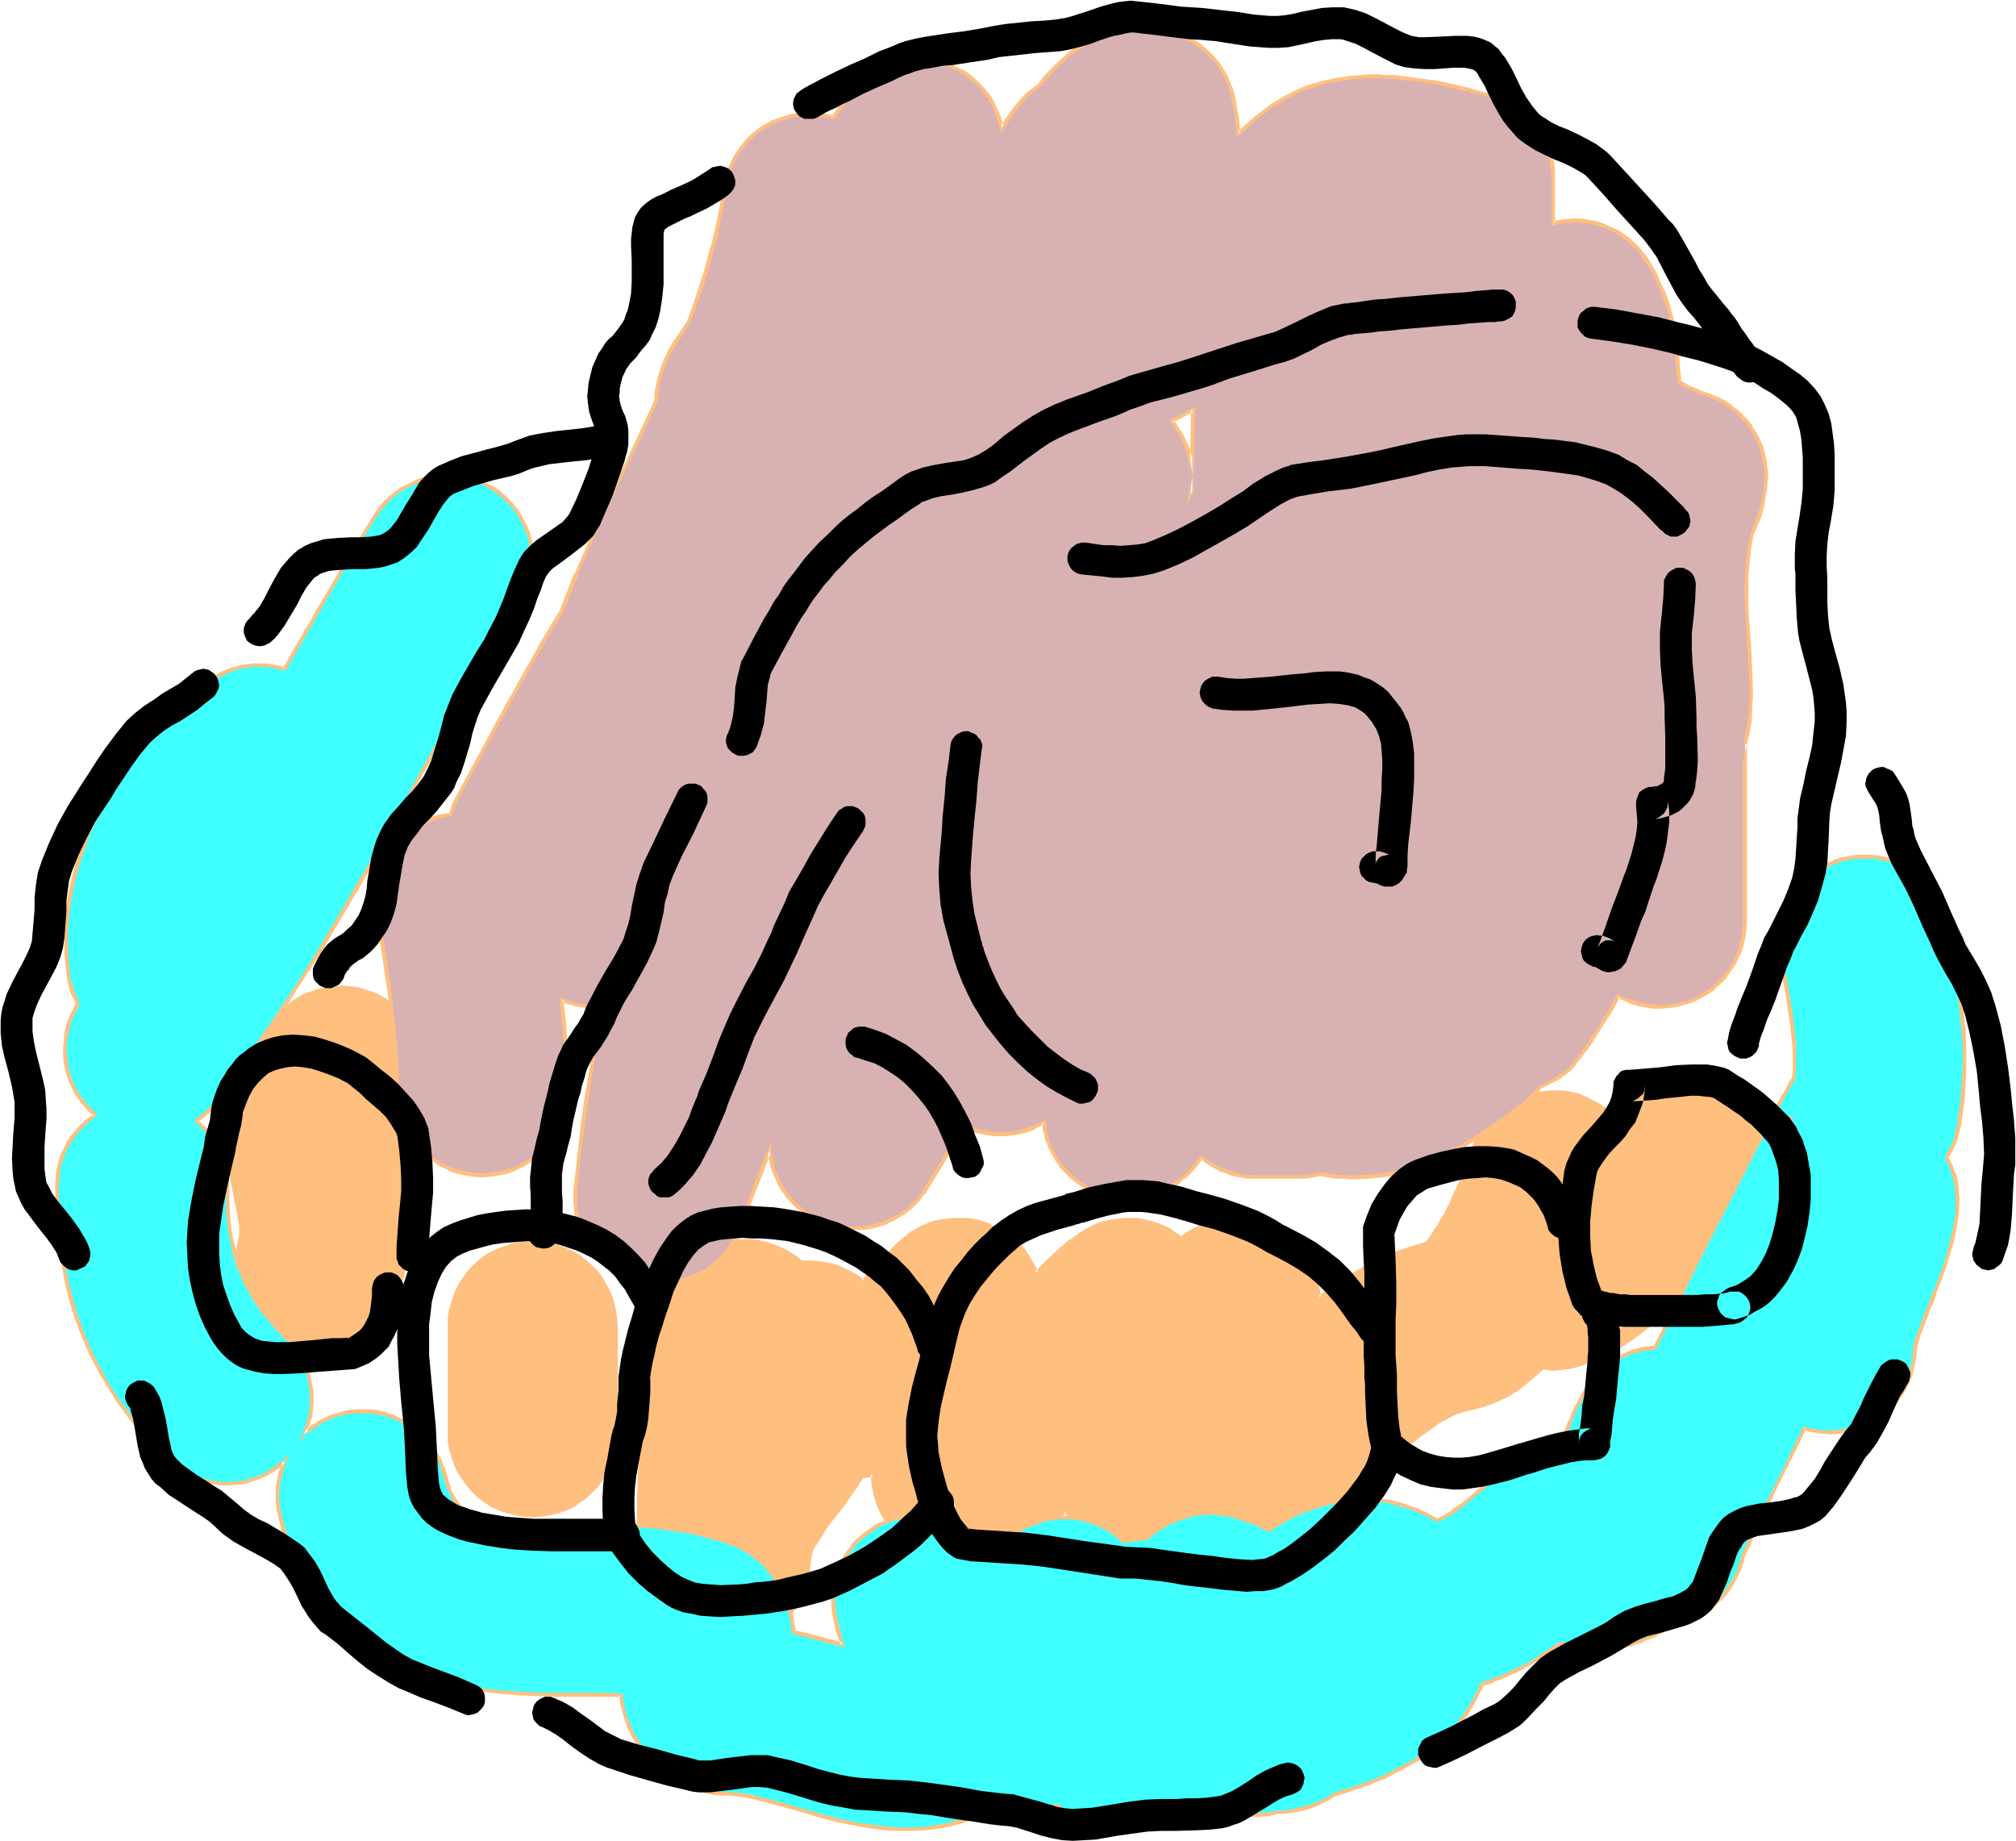
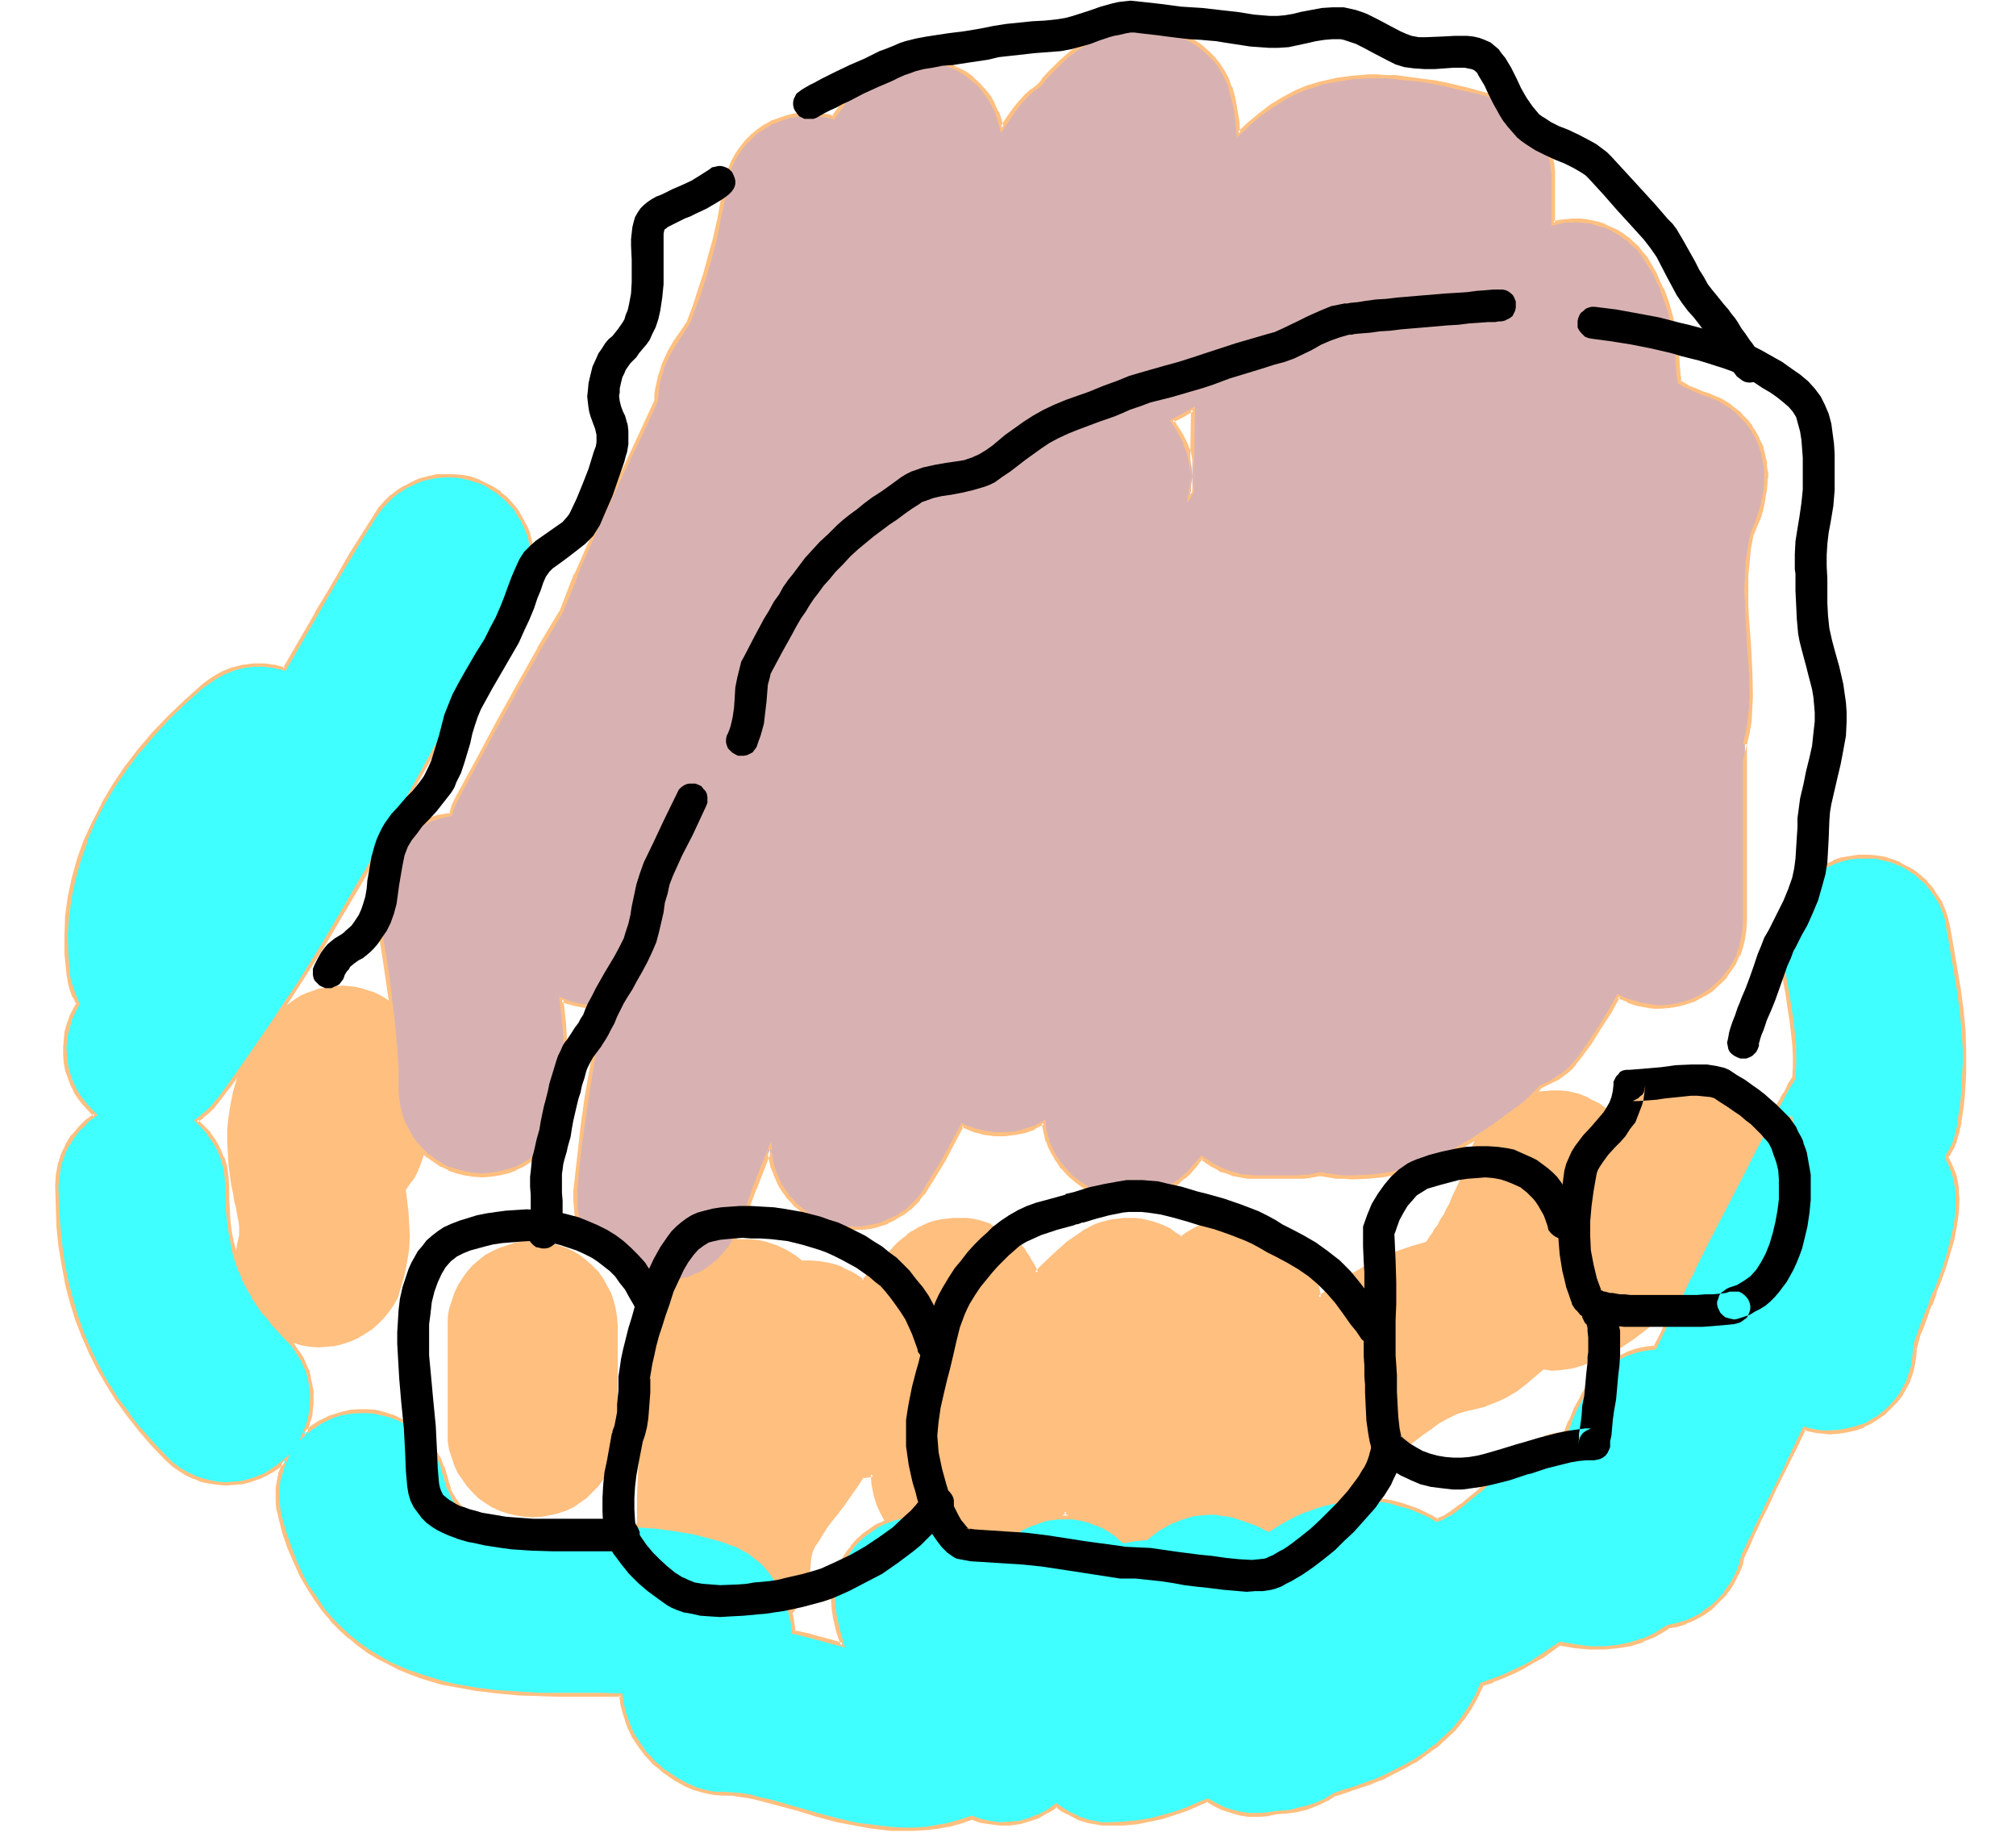
<svg xmlns="http://www.w3.org/2000/svg" fill-rule="evenodd" height="447.842" preserveAspectRatio="none" stroke-linecap="round" viewBox="0 0 3035 2772" width="490.455">
  <style>.brush1{fill:#ffbf7f}.pen1{stroke:none}.brush4{fill:#000}</style>
  <path class="pen1 brush1" d="m563 1494-10-3-9-3-9-2-9-1-10-1-9 1-9 1-9 1-10 2-8 3-9 3-9 4-8 5-7 5-8 6-7 7-10 10-8 10-9 10-7 10-7 10-6 10-10 21-9 20-6 20-4 20-3 19-2 19v18l1 18 1 17 2 15 2 15 3 14 2 13 2 6 1 7 3 15 1 7v14l-3 13-2 13-1 12v13l1 12 3 12 4 12 5 11 6 11 7 10 8 9 9 9 10 8 10 6 12 6 12 5 13 4 12 2 13 1 13-1 12-1 12-3 12-4 11-5 10-6 11-7 9-8 9-9 8-10 7-10 6-11 4-13 6-21 4-20 3-19 1-19-1-19-1-18-2-17-2-16 6-9 7-9 5-10 4-10 4-11 3-11 1-12 1-11v-97l-1-9-1-9-2-10-2-9-3-9-4-8-4-9-5-8-5-7-7-7-6-7-7-6-8-6-7-5-9-5-8-4zm239 375h-13l-13 2-12 4-12 4-11 5-11 6-10 8-9 8-8 9-7 10-7 11-5 11-4 12-4 12-2 13v186l2 13 4 12 4 12 5 11 7 10 7 10 8 9 9 9 10 7 11 7 11 5 12 4 12 3 13 2 13 1 13-1 12-2 13-3 12-4 11-5 10-7 10-7 9-9 9-9 7-10 6-10 6-11 4-12 3-12 2-13 1-13v-160l-1-13-2-13-3-12-4-12-6-11-6-11-7-10-9-9-9-8-10-8-10-6-11-5-12-4-13-4-12-2h-13zm1376 0h-8 8zm402-247-9-3-9-3-10-2-9-1-9-1-10 1-9 1-9 1-9 2-9 3-9 3-8 5-8 4-8 5-8 6-7 7-11 12-10 11-13-10-15-7-15-6-17-4-11-1h-23l-11 2-11 3-11 3-10 5-10 5-9 6-9 7-8 8-7 8-7 9-6 10-4 10-5 11-9 26-10 24-9 21-5 10-5 9-4 9-5 8-4 7-4 6-4 6-4 6-3 4-3 4v1l-24 6-23 9-22 9-20 10-20 11-19 12-17 12-17 12-1-10-3-11-2-10-4-10-5-9-5-9-7-9-6-8-7-7-9-7-8-6-9-6-10-5-10-4-11-2-10-3-14-1h-14l-13 1-13 3-13 4-12 5-11 7-11 8-9-7-10-6-8-4-8-3-9-3-8-2-8-2-9-1h-17l-17 2-8 2-8 2-9 3-8 3-7 4-8 5-18 13-17 15-16 15-16 16-5-11-6-11-7-11-8-9-10-9-10-7-11-7-12-6-9-3-9-3-9-2-9-1h-29l-9 2-9 2-9 3-9 3-8 5-8 4-8 6-7 5-7 7-18 19-17 18-9 9-9 10-10-8-10-6-11-5-11-4-12-4-12-2h-26l-11-9-14-8-14-7-15-4-13-3-12-1h-13l-13 1-12 3-11 3-12 5-11 6-10 7-10 7-9 9-7 10-8 10-5 11-5 12-4 13-6 26-6 26-5 25-4 24-6 48-5 46-2 45-2 47v96l1 13 2 13 3 12 4 12 5 11 7 11 7 9 8 10 10 8 9 7 11 7 11 5 12 4 12 3 13 2 13 1 13-1 13-2 12-3 12-4 11-5 11-7 9-7 10-8 8-10 7-9 7-11 5-11 4-12 3-12 2-13 1-13 1-7 3-8 4-8 6-9 6-10 7-10 15-21 9-12 10-12 9-14 10-14 8-2 8-2v1l1 15 2 14 5 14 5 13 7 13 9 11 10 11 11 10 11 8 13 7 14 5 14 4 14 2 14 1 15-1 14-3 20-6 18-6 18-8 17-8 16-10 15-10 14-10 13-12 10 10 11 9 11 7 13 6 9 3 8 3 8 2 9 1 17 1 17-2 16-3 8-3 8-3 8-4 7-4 7-4 7-6 2 2 12 8 12 7 14 5 14 4 14 2 15 1 14-1 14-3 17-5 17-5 16-6 15-7 15-7 14-7 14-8 13-8 25-17 23-18 22-17 21-17 26-22 14-10 12-10 13-8 12-7 13-6 12-5 17-3 17-5 15-6 15-7 15-10 14-9 13-12 13-11 15 1 14-1 14-2 14-4 22-8 20-9 19-11 18-11 16-12 15-13 14-13 14-13 14 1 13-1 12-2 13-3 12-4 11-6 10-6 10-8 9-8 9-9 7-10 6-10 6-12 4-11 3-13 2-12 1-13v-96l-1-10-1-9-1-10-3-9-3-9-3-8-5-9-5-8-5-7-6-7-7-7-7-6-7-6-8-5-9-5-8-4z" />
  <path class="pen1 brush1" d="m2179 1871-1-5h-8v6h5l4-1-1-5h-8v6h5l4-1-1-5 1 5zm402-251-10-4-9-2-10-2-9-1-9-1h-10l-9 1-10 1-9 2-9 3-8 3-1 1-9 4-8 5-8 5-7 6h-1l-7 7-11 12-10 11h4l-14-10-15-7v-1l-15-6-17-4-12-1h-12l-11 1h-1l-11 1-11 3-10 3-1 1-10 5-10 5-10 6-8 7h-1l-8 8-7 8v1l-7 9-6 9v1l-5 10-5 11-9 26h1l-10 24-10 21-4 10-5 9-4 9v-1l-5 8-4 8-5 6-3 6-4 5-3 5-3 4v-1 1l1-1-24 7-23 8h-1l-21 9-21 11-19 11h-1l-18 12-18 12-17 12 5 2-2-11-2-11-3-10-4-10-5-9-5-9v-1l-6-9h-1l-6-8-7-7h-1l-8-7-8-7-10-5-10-5-10-4-11-3-10-3h-1l-14-1h-14l-13 1-13 3h-1l-12 5h-1l-12 5-12 7-10 7h3l-10-6-9-7h-1l-8-4-8-3-9-3-8-2-9-2-8-1h-18l-17 2h-1l-8 2-8 2-9 3-8 4-7 4h-1l-7 5-19 13-17 15-16 15-16 16 5 1-5-11-7-11v-1l-7-10v-1l-8-9-10-9-10-8-11-6h-1l-12-6v-1l-9-3-9-3h-1l-9-2-9-1h-20l-9 1-9 1-9 2h-1l-9 3-9 4-8 4-8 5h-1l-7 5v1l-8 6-7 6-18 19-17 18-9 9-9 10 4-1-10-7-10-6h-1l-11-5v-1l-11-4-12-3h-1l-12-2-13-1h-13l2 1-12-9-13-8-15-7-15-5-13-3-13-1h-14l-12 1-12 3h-1l-11 3-1 1-11 5-11 5h-1l-10 7v1l-9 7h-1l-8 9v1l-8 9h-1l-7 10v1l-6 11-5 12-4 13-6 26v1l-6 25-5 25-4 25-6 47-5 46v1l-2 45h6l2-45 4-46 7-47 4-25 5-25 5-26v1l7-27 4-12h-1l5-12 6-11v1l7-11 7-9 9-9 10-7 10-7h-1l11-6 12-4h-1l12-4h-1l13-2 12-2h13-1l13 2 13 2h-1l15 5 14 6 13 8 13 10 13-1 13 1h-1l13 2h-1l12 3 11 5v-1l11 5h-1l11 7 12 8 10-11 8-9 18-18 18-19 7-7h-1l8-5 7-5 8-5 9-4 8-4v1l9-3 9-2 9-2 9-1h9l10 1h-1l9 1 10 2h-1l9 3 9 3 12 5 11 7 10 8-1-1 10 9 8 9 7 10 6 11 7 15 17-19 17-15 17-15-1 1 19-14 7-4 8-4 7-4v1l8-3 9-3 8-2 17-2h-1l17 1 8 1 9 2h-1l9 2 8 2 8 3 8 4h-1l10 6 11 8 13-8 11-7 12-5h-1l13-4h-1l13-3 14-2h-1 14l13 2 11 2 10 3 10 4 10 4h-1l9 6 9 6 8 7 7 7 6 8 6 8 6 9 4 9 4 10 3 10 2 11v-1l2 15 20-14 18-13 18-12 20-11 20-10 22-9h-1l23-8 25-7 1-1 3-4h1l3-4 3-6 4-6 5-6v-1l4-7 4-8 5-9 4-9 5-10 10-21 9-24h1l9-26 4-11 5-10v1l6-10 6-9 7-8 8-8v1l9-7 9-7h-1l10-5 11-4h-1l10-4 11-2 11-2 11-1 12 1h-1l12 1h-1l17 4 15 6v-1l15 8h-1l16 11 11-14 11-11 7-7 7-6v1l8-5 8-5 9-4h-1l9-3 9-3 9-2h-1l9-2h10-1l10-1h-1l10 1 9 1 9 2 9 3 9 3 2-5z" />
  <path class="pen1 brush1" d="m961 2206-2 47v96l1 13 2 13 3 13 4 12 6 11 6 11 8 10 8 9 10 9 10 8 10 6h1l11 6 12 4 12 3h1l13 2 13 1 13-1 13-2 13-3 12-4 11-6 11-6 10-8 9-9 9-9 8-10 6-11 6-11 4-12 3-13 2-13 1-13 1-6 2-8v1l4-9v1l6-9 6-10 7-11 16-20 9-12 9-13 10-14 9-14-2 1 9-1 8-2-4-3v1l1 15 3 14v1l4 13v1l6 13 7 13 8 12h1l10 11 11 10 12 8 13 7 14 6 14 4 15 2h29l14-3h1l20-6 18-6 1-1 17-7 17-9 16-9 15-10 14-11v-1l14-11h-4l10 10 11 9 12 8 13 5 1 1 8 3 8 2 9 2 8 2h18l17-1 17-3 8-3v-1l8-3 8-3 7-4h1l7-5 7-5-4-1 2 2 12 8h1l12 7 14 6 14 4 15 2h29l15-3 17-5 17-5 16-6 15-7 15-7 14-8 14-8 14-8 25-17 23-17v-1l22-17 20-17 27-22 13-10 13-9 12-9 13-7 12-6 12-4 17-4 16-4 1-1 16-6 15-7 15-9 13-10 14-12 13-11h-2l14 2h1l14-1 14-2h1l14-4 22-8 20-10 19-10 18-12 16-12 16-13 14-13 13-13-1 1h27l13-2 13-3 11-4 1-1 11-5 11-7 10-7v-1l9-8 9-9 7-10 7-11 5-11 1-1 4-12 3-12 2-13 1-13v-96l-1-10-1-10-2-9v-1l-2-9-3-8v-1l-4-9-4-8-6-8-9-5 5 8 5 8 4 8 4 9-1-1 4 9 2 9 2 9 1 9v106l-1 13v-1l-2 13-3 12-4 12 1-1-6 11-6 11-8 9h1l-9 9-9 8h1l-10 8-11 6-11 5h1l-12 4-12 3-13 2h1l-13 1-16-1-14 14-14 13h1l-16 13-16 12-18 11h1l-19 10-20 10v-1l-21 8-15 4h1l-15 2h1l-14 1-15-1-15 12h1l-14 12v-1l-14 10-14 9-15 7-16 7 1-1-16 5-17 3-13 5-13 6-13 8-12 8-13 9-13 10v1l-27 22-21 17-21 17-24 18-25 17-13 8-13 7-14 8-15 7-15 7v-1l-16 6-16 5-17 5-15 3h1l-14 1-15-1-14-2h1l-14-4v1l-13-6-13-6-12-9v1l-2-3-9 6-7 5-8 4-7 4-8 3v-1l-8 3-16 4h1l-17 1-17-1-8-1-8-2-8-3-9-3 1 1-13-6-12-8v1l-11-9h1l-12-11-15 13v-1l-14 11-15 10-15 9-17 9-18 7h1l-19 7-20 5h1l-15 3h1l-15 1-14-1-14-2h1l-14-4v1l-13-6-13-6-12-9 1 1-12-10-9-11v1l-8-12-7-12-6-14v1l-4-14-2-14v1l-1-15v-4l-12 2h1l-10 2-10 15-10 14-9 13-9 12-15 20-8 10-6 10-5 9v1l-5 8v1l-3 7-1 8v13l-2 12-4 12-4 12h1l-6 11v-1l-6 11-8 10 1-1-8 10-10 8 1-1-10 8-11 6h1l-11 6v-1l-12 4-12 4-12 2h-26l-12-2-12-4-12-4v1l-11-6h1l-11-6-10-8v1l-9-8-8-10v1l-7-10-6-11v1l-6-11h1l-4-12-4-12-2-12v-109l2-47h-6z" />
  <path class="pen1 brush1" d="m2639 1668-5-8-6-7-7-7-7-6v-1l-8-5-8-5-8-5-9-4-2 5 8 4 9 4h-1l8 6 8 5h-1l7 6 7 7 6 7v-1l9 5z" />
  <path class="pen1" d="m1795 741-4 5 2-7v-7l2-14-1-13-2-13-3-13-5-12-5-12-7-11-8-10 17-9 15-8-1 62v62zm843 63 7-16 3-9 3-9 2-10 3-11 1-11 1-11v-6l1-2v-8l-1-3v-7l-1-5-1-8-1-4-2-4-1-4v-2l-1-2-3-8-1-2-1-1-1-2-3-7-1-2-2-2-2-3-2-3-3-5-2-2-3-3-4-4-4-5-2-2-3-2-3-2-2-2-2-2-3-2-1-1-2-1-3-2-2-1-2-2-8-3-1-1-2-1-5-2-4-2h-3l-9-4-8-3-6-3-6-2-5-2-3-3-3-1-3-2v-5l-1-6-1-13-1-16-2-17-3-19-4-21-3-10-3-11-4-11-4-11-5-11-6-12-7-12-7-11-6-8-6-8-8-7-7-7-8-6-9-5-9-4-8-4-10-3-9-3-10-1-9-1h-20l-10 2-9 2v-68l-1-11-1-10-2-10-3-10-4-10-4-9-6-9-5-8-7-8-7-8-7-6-9-7-8-5-10-5-9-4-10-3-19-5-17-5-17-4-17-4-16-3-16-2-15-3-14-1-14-2-14-1h-26l-25 2-23 3-22 4-21 7-19 8-19 9-18 11-17 13-16 14-16 15-2-17-2-18-4-17-5-18-5-12-5-11-7-10-8-10-9-9-9-8-11-7-11-7-7-3-8-3-9-4-11-2-12-3-12-1h-28l-14 3-16 4-15 6-8 4-9 4-8 6-8 5-9 6-8 7-9 8-8 8-9 9-9 10-5 7-11 8-9 8-9 10-8 11-10 14-10 14-3-12-4-12-5-11-7-11-7-10-9-10-9-8-11-8-11-7-12-6-11-4-13-3-12-1-12-1-13 1-12 2-12 2-11 5-12 5-10 6-11 8-9 8-9 10-8 10-9 15-12 16-8-2-9-1-13-2h-12l-13 1-12 2-12 4-11 5-11 6-10 6-10 8-9 9-8 9-7 10-6 11-5 12-4 12-2 13-5 28-5 26-6 26-7 26-7 25-8 25-8 25-9 24-11 17-10 15-9 13-4 11-4 9-4 10-2 9-2 9-2 9-1 9v8l-23 50-24 49-25 54-25 53-24 55-23 57-32 55-32 55-30 56-31 56-30 55-6 14-5 14h-5l-13 3-12 4-12 5-11 7-10 7-9 8-9 9-7 9-7 11-5 11-5 11-4 12-2 12-1 13v12l2 14 11 69 5 34 5 33 3 33 3 33 2 33 1 32 1 13 1 12 4 13 4 12 5 11 6 10 8 10 8 9 9 9 10 7 11 6 11 6 12 4 12 3 13 2 13 1 13-1 13-2 12-3 12-4 11-6 10-6 10-7 9-9 9-9 7-10 7-10 5-11 4-12 3-13 2-12 1-13-1-35-1-34-3-34-3-34 10 4 10 3 11 2 11 2h20l-13 68-12 70-5 34-5 36-4 35-3 35v12l1 12 1 11 3 11 3 11 5 11 5 9 7 10 7 9 8 8 8 7 10 7 9 6 11 4 11 4 11 4 12 2h23l12-1 11-2 11-3 10-4 11-5 9-6 10-7 8-7 8-9 7-9 6-9 6-10 4-11 22-59 23-59v7l2 10 2 10 3 9 4 9 5 8 5 9 5 8 7 7 6 7 8 6 7 6 9 5 8 5 9 4 10 3 9 3 10 2 10 1h10l10-1 10-1 9-2 9-3 10-3 9-4 8-5 8-5 8-6 7-7 7-7 6-8 6-8 13-22 13-23 14-24 14-26 2 1 2 1 14 5 16 4 15 2h15l15-1 15-4 14-5 14-7 1 9 3 9 2 9 4 9 4 8 4 8 5 8 6 7 6 7 6 6 7 6 8 5 7 6 8 4 9 4 9 3 9 2 9 2 10 1 9 1 9-1 9-1 10-1 9-3 8-2 9-4 8-4 8-5 8-5 7-6 7-6 6-7 7-8 7-9 9 7 9 6 9 5 11 4 10 3 11 3 11 1 11 1h64l9-1 8-1 16-3 12 2 13 2 12 1h11l24-1 22-2 21-4 21-6 20-6 19-8 19-9 18-9 17-11 16-10 16-11 15-11 15-10 14-11 7-6 7-7 7-7 5-7 9-4 8-4 8-4 8-5 7-6 7-6 6-7 6-7 17-24 15-23 14-23 14-24 14 7 15 5 16 3 8 1h22l12-2 13-4 12-3 11-6 10-6 10-8 9-8 9-9 7-10 6-11 6-11 4-12 3-12 2-13 1-13v-267l4-18 3-18 2-18v-58l-3-39-3-40v-21l-1-20 1-22 1-21 3-21 4-21z" style="fill:#d8b2b2" />
  <path class="pen1 brush1" d="M1792 741v-1l-3 4 5 2 1-7 1-6 1-14v-15l-2-13-3-13-5-12-6-12-7-11-7-11-1 4 16-8 15-9-4-2-1 62v62l5 1 1-63 1-67-19 11-19 10 9 13 6 11 6 11h-1l5 12 3 13v-1l2 13 1 13-1 14-1 6-3 20 10-16-5-1zm848 64v1l7-17 4-9 3-10 2-9 2-11v-1l2-11 1-11v-6 1l1-3v-8l-1-3-1-7v-6l-2-7v-1l-1-4-1-4-1-4v-2l-5-10-1-2v-2 1l-5-9-1-2-2-3-2-2-1-4-4-4-2-3-3-3-4-4-6-7h-1l-2-2-3-2-2-2h-1l-2-2-2-2-2-1-1-1-3-2-2-1-3-2-8-4h-1l-2-1-5-2-4-2-2-1h-1l-9-3-7-3-7-3-6-2-4-3-4-2-3-2-2-1 1 2v-5l-1-6-1-13-1-16-2-18-3-19-4-20-3-11-3-11-4-11-4-11h-1l-5-11-5-12-7-12-7-12-7-8-6-8-8-7-7-7h-1l-8-6-8-5-9-4-9-4-1-1-9-3-9-2h-1l-9-2-10-1h-10l-10 1-10 1-10 2 3 3v-79l-1-10v-1l-3-10-2-10h-1l-4-10-4-9v-1l-5-8-6-9-7-8-7-7-7-7-1-1-8-6-9-5-9-5-10-4v-1l-11-3-18-5-18-5-17-4-17-4-15-3-16-2-15-2-15-2-14-2h-14l-13-1h-13l-25 2-23 3-22 5h-1l-20 6h-1l-19 8-19 10-18 11-17 13-17 14-16 15 4 2-1-18-3-17-3-18-5-18h-1l-4-12-6-11-7-11-8-10-9-9-9-8-1-1-10-7-11-6-8-3-8-4-10-3-10-3h-1l-11-3-13-1h-13l-15 1-15 2-15 4-16 6-1 1-8 4-8 4-9 5-8 6-9 6-8 7-9 8-8 8-9 9-9 10v1l-6 7 1-1-10 8h-1l-9 8-9 10-1 1-8 10-10 14-9 14 5 1-3-12-4-12h-1l-5-11v-1l-6-11-8-10-9-10-9-8v-1l-11-8-12-6-13-1h-1l12 5h-1l12 7 10 8 10 8 8 10-1-1 8 11 6 10 5 11 4 12 5 18 13-19 10-15 8-10 9-10 9-8 11-8 6-7h-1l9-10 9-9 8-8 9-8h-1l9-7v1l8-7 9-5 8-5 8-5 8-4-1 1 16-6 16-4h-1l15-3h-1l15-1 13 1h-1l13 1 11 2 11 3 9 3 8 3 7 4 11 6 10 7 9 8 9 9v-1l8 10 6 11v-1l6 12 5 11h-1l5 17 4 18 2 17 2 23 21-19h-1l17-14 17-12 18-11h-1l19-10 20-8-1 1 21-7h-1l23-4 23-4h-1l25-1h26l14 1h-1l14 2 15 1 15 2 16 3 16 3 16 4 17 4 18 4 18 5 10 4 9 4 9 4 9 6 8 6 7 6 7 8 7 8v-1l5 9 5 8 5 9 4 10h-1l3 10 2 10v-1l1 11v-1l1 11v72l12-3 10-2h20-1l10 1 9 1 9 3 10 3v-1l8 4 9 5 8 5 8 6v-1l7 7 8 7v-1l6 8 6 9 7 11 7 11 5 12 6 11h-1l4 11 4 11 4 11 2 10 4 20 3 19 2 18 1 15 1 13 1 6 1 7 3 2h1l2 2 4 2 5 2 6 3 6 3 8 3 9 3 2 1h1l4 2 5 2-1-1 2 1 2 1 7 4 2 1 2 2 4 2 1 1 2 1v-1l2 2 2 2 2 2h1l3 2 2 2 6 7 4 4 3 3v-1l2 3h-1l4 5 2 3 2 2 1 3 1 2v-1l5 9v1l1 1v-1 2l4 10v-1 2l2 5 1 4 1 4 1 7 1 6 1 6v4-1 8-1 9-1l-1 12-2 11v-1l-2 11-3 10-3 9-3 9-7 17 5 1z" />
  <path class="pen1 brush1" d="m1443 102-11-6h-1l-12-5-12-2-13-2-12-1-13 1-12 2h-1l-12 3-11 4h-1l-11 6-11 6-10 7v1l-10 8-9 10-8 11-10 15-11 15 3-1-8-2-9-1-13-2h-14l-12 1-13 3-12 4-11 4h-1l-10 6h-1l-10 7-10 8-9 9-8 10-7 10-6 11-5 12h-1l-3 12v1l-3 13-5 27-5 27v-1l-6 27-7 25-7 26-8 24-8 25-9 24 1-1-22 32-8 14-5 11-4 9-3 10-3 9v1l-2 9-2 9-1 8v9-1l-23 50-23 49-26 53-24 54-24 55h-1l-22 57v-1l-33 55v1l-31 55-31 56-30 56-30 55-7 14-4 14 2-2-6 1-12 2h-1l-12 4v1l-12 5-11 6-10 7-1 1-9 8-9 9-7 10h-1l-6 10-6 11-5 12-4 12v1l-2 12-1 13v13l2 13 11 69 5 34 5 34 3 33 4 33v-1l1 33 1 32 1 13 2 13 3 12 4 12v1l6 11 6 11 8 10 8 9 9 9h1l10 7 10 7h1l11 5v1l12 4 12 3h1l12 2h1l13 1 13-1 13-2 13-3 11-4 1-1 11-5 11-7 10-7 9-9 9-9 8-10 6-11 5-11 1-1 4-12 3-12 2-13 1-13-1-35-2-34-2-34-4-34-4 3 10 4h1l10 3h1l10 2 12 2h20l-3-3-13 68-12 69-5 35-4 35-4 35-4 36v12l1 12 1 12 3 11 4 11 5 11 5 10 6 9h1l7 9v1l8 7 8 8h1l9 7 10 6 10 5h1l11 4 11 3h1l12 2 12 1h12l11-1 11-2h1l11-3v-1l10-4 11-5 10-6 9-6 1-1 8-7 8-9 7-9 7-10 5-10-5-3-5 11v-1l-6 10-8 9 1-1-8 9-8 7-9 7-10 6-10 4-10 5v-1l-11 3h1l-12 2-11 2h-11l-12-1-11-2-11-3-12-4h1l-10-5-10-6-9-6-8-7-8-8-7-9-6-9-5-10-5-10-3-11-3-11v1l-2-12v1-24l3-35 4-35 5-35 5-35 11-69 14-72-13 1-10-1-11-1-10-2-11-3h1l-15-6 4 38 3 34 1 34 1 35-1 13v-1l-2 13-3 12-4 12 1-1-6 11-6 11-8 10 1-1-9 9-9 9 1-1-10 8-11 6h1l-12 6 1-1-12 4-12 3-13 2h1l-13 1-13-1-12-2-12-3-12-4v1l-11-6h1l-11-6-10-8v1l-9-9-8-9v1l-7-10-6-11-6-11v1l-4-12-3-12-2-13v1l-1-13v-32l-2-33-3-33-4-33-4-34-5-34-12-69-1-13v-12l1-13v1l2-13v1l4-12h-1l5-11 5-11 7-10 7-10v1l9-9 9-8 10-7 11-6 11-5 12-4 12-3 7-1 5-15 7-14 29-54 31-57 31-56 31-55 33-55 23-56h-1l24-55 25-54 25-54 24-49 23-50 1-9 1-9 1-8 2-9 3-9 3-10 4-9 5-10 8-13 21-33 9-24 9-25 8-25 7-25 7-26 5-26v-1l6-26 4-27 3-13 4-12h-1l5-11 6-11 7-10 8-10v1l9-9h-1l10-8v1l10-7 11-6-1 1 12-5 12-4h-1l12-2 13-1h12l13 1 9 1h-1l11 3 12-17 10-15 8-11-1 1 9-10 9-8 10-7 11-7 11-5-1 1 12-5 12-3 12-2h-1 25l12 2h-1l13 3 12 4 13 1z" />
  <path class="pen1 brush1" d="m1112 1861 5-11v-1l22-59v1l23-59-6-1v7l2 10 2 10 4 9v1l4 9 4 9 5 8 6 8v1l7 7 6 7 8 6 8 6v1l8 5 9 4 9 4 1 1 9 3 10 3 10 1 10 1h20l10-1 10-2 9-3h1l9-3v-1l9-4 8-5 9-5 7-6h1l7-7 7-7v-1l6-8h1l5-8 13-21 14-23 13-25 14-26-4 1 2 1h1l1 1h1l14 6 16 4 15 2h16l15-2h1l15-3 14-5v-1l14-7-4-2 2 10 2 9 2 9h1l3 9 4 8 5 8v1l5 7 5 8h1l6 7 6 6 7 6 8 6 7 5h1l8 4 9 4 9 3 9 3 10 2 9 1h20l9-1 9-1 9-3 9-3h1l8-3 8-4h1l7-5 8-5v-1l7-6h1l7-6 6-7 7-8v-1l7-8-3 1 8 6 9 6h1l9 5v1l11 3 10 4 11 2 11 2h85l8-1 16-3 12 2 12 2h13l11 1 24-1 22-2 22-4 21-6 20-7 19-8 19-9 18-9 17-10 17-11 16-11 15-10 14-11 14-10 1-1 7-6 7-7 7-7 6-8-1 1 8-4 8-4 8-4h1l7-5 8-6 7-6 6-7v-1l6-7 17-23 15-24 15-23 13-24-4 2 15 6v1l15 5h1l16 3 8 1h9l13-1 13-2 12-3 12-4h1l11-6 11-6 10-7v-1l9-8 9-9v-1l7-10 7-10v-1l5-11h1l4-12 3-12v-1l2-12v-1l1-13v-267h-6v24l10-41 3-18 1-19 1-19-1-39-2-39-3-40-1-21v-42 1l2-21 2-21 4-21-5-1-4 21-3 21-1 21-1 22 1 20 1 21 2 40 3 39 1 39-1 19v-1l-2 19-3 18-4 18h6-6v267l-1 13-2 13v-1l-3 13-4 11h1l-6 11-6 10-8 10h1l-9 9-9 8h1l-10 7-11 7-11 5h1l-12 4-12 3-13 2h1l-13 1-9-1h1l-8-1-17-3h1l-15-5v1l-17-8-14 25-14 23-16 24-16 23-6 7-6 7-7 6-7 6v-1l-8 5h1l-8 5-8 4-9 4-6 8v-1l-7 7-7 7-7 6-14 10-15 11-15 11-15 10-17 11-17 10-17 10-19 8-19 8-20 7-21 5h1l-22 4-22 2h1l-24 1h-11l-12-1-12-2-13-2-17 4h-8 1l-9 1h-64l-11-1-11-1-10-3-10-3-10-4-10-5h1l-10-6-10-7-9 10-7 8-6 7-7 6-7 6-8 5-8 5h1l-9 4-8 3h1l-9 3-9 2-9 2h-9l-9 1-9-1-9-1-10-2h1l-9-2-9-3-8-3-9-5h1l-8-5-7-5-8-6h1l-6-6-6-7-6-7-5-8v1l-4-8-4-8-4-9h1l-3-8-2-10v1l-1-14-18 10 1-1-15 5-15 4h1l-15 1h-15l-15-2-15-4-15-5h1-2 1l-5-3-16 29-13 24-14 23-13 21-5 8-6 8-7 7-7 7-7 6v-1l-9 6h1l-9 4-9 4-9 4h1l-9 2-10 2-9 2h-20 1l-10-1-10-2-10-3-9-3 1 1-9-4-9-5-8-5-8-6h1l-8-6-6-7-7-7h1l-6-8-5-8-4-8-4-10v1l-3-9-2-10-2-10v1l-1-20-28 70v1l-21 59v-1l-5 11 5 3z" />
  <path class="pen1" d="M2695 1668v3-3zm255 20 3-19 2-18 1-18 1-17v-33l-1-32-3-30-4-30-10-60-6-34-3-13-3-12-6-12-6-11-7-10-8-10-9-8-10-8-10-6-11-6-11-4-12-4-12-2-13-1h-13l-13 1-13 3-12 4-12 5-11 7-10 7-9 8-9 9-7 9-7 11-6 11-4 11-3 12-3 12-1 13v13l2 13 6 36 4 22 3 20 3 19 2 18 2 17 1 18v17l-2 18-1 2-2 3-2 4-4 6-4 8-5 8-5 8-4 10-6 10-6 11-6 11-14 26-14 28-29 56-13 27-14 27-13 26-6 12-6 11-1 2-1 2-1 3-2 4-3 5-3 6-3 7-3 7-4 7-5 8-4 9-4 10-10 20-11 21-14 2-15 3-13 5-14 6-12 8-11 10-11 10-9 13-11 18-9 18-8 18-7 18-10 2-11 2-10 3-10 4-10 5-9 6-9 7-8 7-4 5-6 5-6 6-7 7-15 14-16 15-17 14-8 7-9 6-8 5-7 5-7 4-7 2-11-6-11-6-12-5-11-4-12-3-13-3-12-2-12-2h-38l-13 2-13 2-13 4-13 3-12 5-14 5-14 8-14 8-15 9-19-10-20-7-10-3-10-3-11-1-10-1h-21l-11 2-11 2-11 4-11 4-10 5-11 7-4 3-5 3-9 8-18 1-17 3-9-8-10-7-10-6-11-5-11-5-13-3-12-1-13-1h-9l-8 1-8 1-8 2-16 6-14 7-14 9-12 10-11 12-9 13-5-8-6-8-7-8-7-7-7-6-8-5-8-6-9-4-9-4-10-3-9-2-10-2-10-1h-10l-10 1-11 2-12 3-13 4-11 6-11 6-10 8-9 8-8 9-7 10-7 11-5 11-4 11-3 13-2 12-1 12 1 13 2 13 5 22 6 20-17-5-18-5-19-5-19-4-1-13-3-13-3-12-5-14-6-13-8-13-9-13-12-12-9-9-11-8-11-6-11-6-15-5-14-5-15-4-15-4-29-5-30-3-30-3-30-1h-89l-13-1h-13l-11-1h-11l-11-1-10-1h-9l-8-2-8-1-7-1-13-3-11-4-10-4-8-6-7-6-5-7-4-7-4-9-3-10-3-10-4-13-5-12-6-11-7-10-8-10-9-8-9-8-10-7-12-6-11-5-11-3-13-3-12-1h-13l-13 1-12 2-17 6-14 7-14 8-12 11 3-9 3-10 3-9 1-9 1-10 1-10-1-9-1-9-2-10-3-9-3-9-4-9-5-9-6-8-6-8-7-7-12-13-11-12-10-13-9-12-9-13-7-12-6-13-6-14-5-14-4-14-4-15-2-15-2-17-2-17-1-17v-19l-1-15-2-14-4-13-6-13-6-13-8-11-9-10-10-9 8-7 9-7 8-8 7-9 22-29 22-30 20-29 19-29 19-29 19-29 35-56 34-56 32-56 64-113 39-69 20-35 20-36 21-36 22-38 23-37 23-38 7-11 5-12 4-12 2-12 2-13v-12l-1-13-2-11-4-12-4-12-6-11-6-11-8-9-9-10-10-8-10-8-12-6-12-5-12-4-12-3-12-1h-13l-12 1-12 2-12 4-11 4-11 6-11 6-10 8-9 9-9 10-7 10-19 31-18 30-18 30-17 28-17 29-16 28-32 56-15-4-15-2h-16l-16 2-15 4-15 6-15 7-7 5-7 5-27 24-25 25-24 25-22 26-20 26-18 27-16 27-14 27-12 28-10 28-8 28-6 29-4 28-1 29v29l2 29 3 12 3 12 4 11 6 11-6 10-5 11-4 11-3 11-2 11v23l1 11 2 11 3 11 5 11 5 10 6 10 7 9 8 9 8 8-12 9-11 11-10 12-8 13-7 14-5 16-3 15-1 17v31l2 31 3 29 5 29 5 27 7 27 8 26 10 26 10 25 13 24 13 24 15 23 16 23 18 22 19 22 21 22 9 8 11 8 10 6 11 5 12 5 12 3 12 2h24l12-2 12-2 11-4 11-5 12-6 10-8 9-8-4 10-3 10-3 11-1 10-1 11 1 11 1 11 2 11 7 24 8 23 8 21 10 20 10 19 11 17 12 16 12 15 13 13 14 13 14 11 15 10 15 10 15 8 15 7 17 7 16 6 16 5 16 5 17 4 33 5 33 4 32 3 31 1 29 1h62l33 1 2 13 3 13 3 12 5 11 5 10 5 10 6 9 7 9 7 7 7 8 8 6 8 7 15 10 17 9 13 6 15 5 14 2 15 1 12 1 13 1 13 2 14 3 14 4 15 4 31 9 28 8 30 8 32 6 16 3 17 2 17 2 17 1h17l17-2 18-2 17-3 18-5 17-6 14 5 14 3 14 1h15l14-2 15-4 14-5 13-7 7-5 7-5 9 7 9 5 9 5 10 4 11 3 10 3 11 1 11 1 22-1 20-2 20-4 19-4 17-6 18-5 16-7 16-7 11 7 13 5 12 5 13 3 14 2h13l14-1 13-3 15-1h8l7-2 16-4 16-5 14-7 13-8 13-4 14-4 14-5 16-6 15-7 16-7 16-9 16-9 16-10 15-11 14-13 14-13 12-15 12-17 10-17 8-19 16-5 16-6 15-7 15-8 15-8 14-9 27-18 23 4 22 2h21l20-2 19-3 19-6 17-8 17-9 4-4 13-2 13-4 13-5 13-7 12-9 12-11 11-12 5-7 4-7 6-10 4-10 4-10 3-10 3-7 3-8 5-9 4-10 5-10 5-11 6-12 5-12 13-26 14-28 14-30 16-31 9 3 9 1 10 1 10 1 13-1 13-2 12-3 12-4 11-6 11-6 9-7 9-9 9-9 7-10 7-10 5-11 4-12 3-13 2-12 1-13v2l1-6 2-7 3-8 3-9 7-19 3-9 4-9 7-18 8-19 6-20 7-19 5-21 5-20 2-21 1-21v-9l-1-8-3-16-5-15-7-14 2-4 3-5 2-3 1-3 1-2 2-4 1-2 1-3 2-7 1-5 2-8v-2l1-3v-4zm-254-5-1-3v2l1 1zm0-20v-3 3z" style="fill:#3fffff" />
  <path class="pen1 brush1" d="M2698 1668h-6v3h6v-3h-6v3h6v-3h-6 6z" />
  <path class="pen1 brush1" d="m2953 1688 3-19 2-18 1-18 1-17v-33l-1-32-3-31-4-30-10-59-6-35-3-12v-1l-4-12-5-12v-1l-7-10-7-11-8-9v-1l-9-8-10-8-10-6h-1l-11-6v-1l-12-4-11-4h-1l-12-2-13-1h-14l-13 2-12 2h-1l-12 4v1l-12 5-11 6-11 7v1l-9 8-9 9-7 10h-1l-6 10-6 11-5 12-3 12v1l-3 12-1 12v14l2 13 6 37 4 21 3 21 3 19 2 17 2 18v-1l1 18v17l-1 18v-2l-2 3-1 2-3 4-3 7-4 8v-1l-5 8v1l-5 8-5 10-5 10-6 10-6 12-14 26-14 28-29 55-14 28-14 27-12 26-6 11-6 12-6 11-2 5-3 6-3 6-4 7-4 8-4 8-4 9-5 9-9 21-11 21 2-2-15 2-14 3-14 5-1 1-13 6-12 8-12 10-11 10v1l-9 12-11 18v1l-10 18-7 18h-1l-7 18 3-2-11 2-11 2-10 3v1l-10 4-10 5-10 5-8 7-1 1-8 7-4 5-6 5-6 6-7 7-15 14-16 15-17 14-8 7v-1l-8 6-8 6-8 5h1l-7 3-7 3h3l-11-6-12-6-11-5h-1l-11-4-12-4-13-3-12-2-13-1-13-1h-12l-13 1-13 1-13 3h-1l-13 3-13 3-12 5h-1l-13 6-14 7-15 8-15 10h3l-19-10-20-8-10-3-10-2h-1l-10-2-10-1h-23l-10 2-11 2h-1l-10 4h-1l-11 4-11 6-11 7-4 3-4 3-10 8 2-1-18 1-17 3 2 1-9-8-10-7-10-6h-1l-11-6-12-4-12-3-13-2-13-1-9 1h-8l-9 2-8 2-15 5h-1l-14 8h-1l-13 8-1 1-12 10-11 12v1l-10 13h5l-5-9-6-8-7-7-7-8-7-6h-1l-3 4 7 6 7 7 7 8h-1l6 7 8 12 12-16h-1l11-12 12-10 13-9 15-7-1 1 16-6 7-2 8-1 9-1h-1 22l12 2 12 3 11 5v-1l11 5 10 6 10 7h-1l11 9 17-3 19-2 10-8 4-3 4-3 11-6 10-6v1l12-5h-1l11-3h-1l11-3 11-1 10-1h11l10 2 11 1h-1l11 3 9 3 20 7 20 10 16-10 14-8 14-7 14-6-1 1 13-5 13-4 13-3 12-2 13-2 13-1h12l13 1 12 1 12 2 12 4 12 3 12 4h-1l12 5 11 5 12 7 8-3 7-4 8-4 8-6 8-6 8-7 17-14h1l16-15 15-14 7-7 6-6 6-5 4-5 8-8v1l9-7 9-5h-1l10-6 10-3 10-3 10-3 12-2 8-19h-1l8-18 10-18 11-18 9-12h-1l11-10h-1l12-10v1l12-8 13-7-1 1 14-5 14-3 16-2 11-23 10-20 4-10 5-8 4-9 4-7 4-7 3-7 3-6 2-5 6-11 5-11 6-12 13-26 14-27 14-27 29-56 14-28 14-26 6-11 6-11 5-10 5-9 5-9 4-8 4-7 4-7 3-4 1-2 2-4 1-18v-35l-2-17-2-18-3-19-3-20-4-22-7-36-1-13v-13l1-12 2-13v1l4-12h-1l5-11 5-11 7-10 7-10v1l9-9 9-8 10-7 11-6 11-5 12-4 12-3 13-1h26-1l12 3 12 3 11 5v-1l11 6 10 7v-1l9 8 9 8 8 10 7 10 6 10 5 12 4 12v-1l2 13 6 35 10 59 4 30 3 31v-1l2 32v16l-1 17-1 17-1 18v-1l-2 19-3 18v1h6z" />
  <path class="pen1 brush1" d="m1462 2307-7-6-9-5-9-4-9-4v-1l-10-3-9-2h-1l-10-2-10-1h-11l-10 1-10 2h-1l-12 3-12 4-1 1-11 5h-1l-10 7-10 7-1 1-9 8-8 9v1l-8 10-6 10v1l-5 11h-1l-4 12-3 12-2 12v1l-1 12 1 13v1l2 13 5 22 7 20 3-4-17-5-19-5-18-5-19-4 2 2-2-12-2-13-3-13-5-13v-1l-6-13-8-13-10-13v-1l-12-12-9-9v-1l-11-7-12-7-11-5v-1l-15-5-14-5-15-4-15-4-30-5-30-3-30-3-30-1h-89l-13-1h-13l-22-1-11-1h-9l-9-1-9-1-8-1-7-2-13-3-11-4 1 1-10-5h1l-8-5v1l-7-7 1 1-5-7-5-8-4-8h1l-3-9-3-11-4-13h-1l-4-12-7-11-7-11-8-9v-1l-9-8-10-8v-1l-10-6-11-6-11-5h-1l-12-4-12-3-13-1h-13l-13 1-13 3-16 5h-1l-14 7h-1l-14 9-12 11 5 3 3-9v-1l3-9 3-9 1-10 1-9v-20l-2-10-2-9v-1l-2-9-4-9-4-9v-1l-5-8-6-8-5-8-1-1-7-7-12-13-11-12-10-12-9-13-8-12-7-13-7-13-6-13h1l-5-14-4-14-4-15v1l-3-16-2-16-1-17-1-17v-19l-1-15-2-14v-1l-4-13h-1l-5-13-7-13-8-11v-1l-10-10-9-9-1 4 9-6v-1l9-7 8-8 7-9 23-30 21-30 20-29 20-29 19-29 18-28 36-56 33-56 33-56v-1l63-113 39-69 20-35 21-36 21-36 21-37 23-37 24-38v-1l6-11 5-12 1-1 4-11v-1l2-12 1-13v-25l-3-12-3-12v-1l-5-11-6-11-6-11-8-10-9-10-10-8v-1l-11-7-12-6-2 4 11 7 11 7h-1l10 8 9 10v-1l8 10h-1l7 11v-1l5 11 5 12v-1l3 12 2 12v-1l1 13v12-1l-2 13-2 12-4 12v-1l-5 12-6 12v-1l-24 39-22 37-22 37-21 36-21 36-20 36-38 69-64 113v-1l-33 57-33 56-35 56-19 28-19 29-20 29-20 29-21 30-22 30v-1l-7 9-8 8-9 7h1l-11 8 12 12 9 10h-1l8 11 7 12 5 13 4 13 2 14v-1l1 15 1 19v18l2 17 2 16 3 15v1l3 15 4 14 5 14h1l5 14 7 13 7 12v1l8 12 9 13h1l10 12v1l11 12 12 13 7 7 6 8 5 8 5 8 4 9 4 9 2 9v-1l2 10 1 9 1 10v-1l-1 10v9l-2 10-2 9-3 9v-1l-8 20 21-18v1l13-9 15-7h-1l16-5 13-2 13-1h-1 13l12 1h-1l13 3 12 3h-1l11 4 11 6 10 7 10 8h-1l9 8 8 9 7 11v-1l6 11 5 12h-1l4 12 3 11 3 10h1l4 9 4 8 5 7 8 7 7 5h1l9 4 1 1 11 4 13 3 7 1 8 1 9 1 9 1 10 1 10 1h1l22 1h55l60 1 30 1 30 2 29 4 30 5h-1l15 4 15 4 14 4 15 6v-1l11 6 11 6 10 8 10 8 11 13 9 13 8 13v-1l6 13 4 14 3 12 3 13 1 14 21 5 19 5 18 5 22 6-7-25-5-22v1l-2-13-1-13 1-12 2-12 3-12 4-11h-1l6-11 6-10 7-10 8-9 9-8 10-7 10-7 12-6-1 1 12-5 13-3 10-1 10-1h10l10 1 9 1 10 3 9 3v-1l9 4 8 5 8 5 8 5 3-4z" />
  <path class="pen1 brush1" d="m731 727-12-6-12-4-12-2-13-1h-25l-12 3h-1l-11 3h-1l-11 5-11 6h-1l-10 6-10 8h-1l-9 9-9 10-7 11-19 30-19 30-17 30-17 29-17 28v1l-48 83 3-1-15-4h-1l-15-2h-17l-15 2h-1l-15 4h-1l-15 6-14 8-7 5-7 5-28 25-25 24-24 25-22 26-20 26-18 27-16 27v1l-14 27-13 28-10 28-8 29-6 28-4 29-1 29v29l3 29 2 12v1l3 12 4 11h1l5 11v-3l-6 11-5 10v1l-4 11-3 11-1 12-1 11v12l1 12 2 11 4 11 4 11 5 10v1l6 9 7 9 1 1 8 9 8 8 1-4-13 9-11 11-10 12h-1l-8 13v1l-7 14-5 16-3 16-1 17 1 31 1 31 3 29 5 29 5 28 7 27 8 26 10 26 11 25 12 24 14 24 15 24 16 22 18 23 19 22 21 22 9 8 1 1 10 7 11 7 11 5h1l12 5 11 2 13 2 12 1 12-1h1l11-1h1l12-3 11-4h1l11-5 11-6 10-7 1-1 9-8-4-3-4 10-4 10-2 11-2 11v22l1 11 3 11v1l6 24 8 23 9 21 9 20 11 19 11 17 12 17 12 14v1l13 13 14 13h1l13 11 15 11 15 9 16 8 15 8 17 7 16 6 16 5 17 5 17 3 33 6 33 4 32 3 31 1 29 1h95l-3-2 2 13v1l3 12 4 12v1l4 11 5 10v1l6 9 6 9 7 9v1l7 7 7 8 8 6 8 7 16 11 16 9 14 6h1l14 4 15 3 15 1h12l12 2 14 2 13 3 15 4 15 4 30 8 2-5-31-9-15-4-14-3-14-4-14-2-12-1h-1l-12-1h-15 1l-15-3-14-4h1l-14-6-16-9-16-11v1l-8-7h1l-8-6-7-8-7-7-6-9-6-9-6-9-5-11-4-11v1l-4-12-3-13v1l-2-16-35-1h-91l-31-2-32-2-32-4-34-6-16-4-16-5-16-5-17-6 1 1-16-7-16-7-15-9-15-9-14-10-14-11-14-13-13-13-12-14-11-17-12-17v1l-10-19-9-20-8-21-8-23-7-24-2-11-1-11v1l-1-11 1-10 1-11 3-10 3-10 8-20-18 15-10 7-11 7-11 4h1l-12 4-12 3h1l-12 1-12 1-12-1-12-2h1l-12-3-12-4h1l-11-5-11-6-10-8v1l-9-9-21-22-19-22v1l-18-23h1l-17-22-15-24v1l-13-24-12-24-11-25-9-25-8-26-7-27-6-28-4-28-3-30v1l-2-31-1-31 2-16 2-16 6-15h-1l7-14v1l8-13 10-13v1l11-11h-1l15-11-10-10-8-9-7-9-6-10v1l-5-11-4-10-3-10-2-11-1-12v1l-1-12v1l1-11 2-12v1l3-12 3-11v1l5-11 6-11-5-12-4-11-4-12v1l-2-13-2-28-1-29 2-29v1l4-29 6-28 8-28 10-28h-1l12-28 14-27 16-27 18-26 20-27v1l22-26 23-25 26-25 27-24v1l7-5 7-5 14-8 15-6h-1l16-4h-1l16-2h16-1l16 2h-1l18 4 49-85 16-28 17-29 18-30 18-30 19-30 8-11-1 1 9-10 9-9 10-8v1l10-7 11-5 11-5 12-3 11-2 12-1h13-1l13 1h-1l13 3 12 4-1-1 12 5 2-4z" />
  <path class="pen1 brush1" d="m1201 2727 29 9 30 8 32 6 16 3 16 2 17 2h35l17-1h1l17-2 17-3h1l18-5 17-6h-2l14 5 14 2 15 2h15l15-2 14-4 15-5 13-8h1l7-4 7-5h-3l8 6 9 5h1l9 5 10 5h1l10 3 10 2h1l11 2h33l21-2 19-4 19-4 18-6 18-6 16-7 16-7h-3l12 7 12 6h1l12 4 14 4 13 2h15l13-1 14-3h-1l15-1 8-1 8-1 16-4 16-6 14-7h1l12-8-1 1 13-4 14-5 15-5 15-5 1-1 16-6 15-8 16-8 16-9h1l15-11 15-11h1l14-13 14-13 12-15 1-1 11-16 10-18 9-19-2 2 16-5v-1l16-6 16-7 14-7 15-9 15-8 26-19-2 1 23 4 22 2h22l20-2 20-3 19-6v-1l18-7 17-10 4-3h-1l13-2 13-4 1-1 12-5 13-7 13-9 11-11 12-12v-1l5-6 5-8 5-10 5-10 4-10 2-11v1l3-7 4-8 4-9 4-10 5-10 5-11 12-24 12-26 14-28 15-30 15-31-3 2 9 2 10 2 10 1 10 1 13-1 13-2 13-3 12-4v-1l11-5 11-7 10-7 9-9 9-9 8-10 6-11 6-11v-1l4-11 3-13 2-13 1-13h-6v2h6l1-5 2-7 2-8 4-9 7-19 3-9 3-8h1l7-19h-1l8-19 7-20 6-20 6-20 4-21 3-21 1-21-1-9v-8l-3-16v-1l-6-15-7-15v3l2-3 5-9 1-2 2-3v-1l1-3v1l1-3 1-1v-2l2-7 2-6 1-7 1-1v-2l1-3v-4h-6v1-1 6l-1 2v1l-2 7-1 5-2 7-1 3v-1l-1 3v1l-1 3v-1l-2 3-1 3-5 8-2 5 7 15 5 15 3 15 1 9v-1 30-1l-3 21-5 21-5 20-6 20-7 19-7 19h-1l-7 18h1l-4 9-4 9-7 19-3 9-3 8-2 7v1l-1 5 6 1v-2h-6l-1 13v-1l-1 13-4 12-4 12 1-1-6 11-6 11-8 10 1-1-8 9-10 9 1-1-10 8-11 6h1l-11 6v-1l-12 4-12 3-12 2-13 1h-10l-9-1-10-2-11-3-16 33-14 30-14 28-13 26-11 23-6 12-4 10-5 9-4 9-4 8-3 7v1l-3 11-3 9-5 10-5 9-5 7-5 7h1l-11 12-12 11v-1l-12 9h1l-13 7-13 6 1-1-13 4-14 3-5 3-16 10-17 8v-1l-18 6-19 4-20 2h-21l-22-3-24-4-28 19-14 9h1l-15 8-15 7-15 7-16 6-17 6-9 20-10 17-11 16-12 15-14 13-14 13v-1l-15 12-15 10-16 9-16 8-16 8-16 7 1-1-16 6-14 5-14 4-14 5-13 8h1l-14 6-15 5-17 4h1l-8 2-7 1-15 1-13 2-14 1h-13l-13-2-13-3-13-4h1l-12-6-13-7-17 7-16 7-17 6-18 5-19 5-19 3-21 2h1l-22 1h-11l-10-2-11-2-10-4v1l-9-5-10-4h1l-10-6-10-7-8 6-7 5-13 7v-1l-14 6-14 4-15 1h1l-15 1h1l-15-2-14-3-14-5-18 6-18 5h1l-18 3-17 3-17 1h-17l-17-1-17-2-16-2-17-2-31-7-30-8-28-8-2 5zm1499-1036-2-11h-6l1 4 7 7-2-10-1-1 1 2v-2l-6 1 1 2 5-2 2 10zm-7-28h5v-3h-5v3h5v-3h-5v3h5-5z" />
  <path class="pen1 brush4" d="m1020 1193-21 43-15 32-15 31-6 17-5 16-7 33-2 13-3 13-4 12-3 10-7 14-7 13-15 25-13 23-6 12-6 11-4 9-3 8-4 6-3 6-3 4-3 4-5 8-6 9-4 5-3 5-3 7-4 8-3 9-3 10-4 13-3 10-2 10-2 8-2 8-2 7-3 14-2 10-2 12-2 7-2 7-2 9-2 9-3 11-1 10-1 10-1 8v15l1 12v28l-1 7-1 7-2 9-1 5v5l1 4 2 4 3 4 3 3 4 3 5 1 4 1h5l5-1 4-2 4-3 3-3 3-4 1-5 3-12 2-9 1-10v-23l-1-12v-28l1-7 1-8 2-8 3-10 2-9 2-7 2-7 2-13 2-11 3-13 3-13 2-8 3-9 2-10 4-12 2-8 2-6 3-6 2-4 4-7 6-8 6-8 3-5 4-6 4-7 4-8 5-9 4-10 5-10 5-10 6-10 7-11 7-13 8-14 8-15 7-15 6-14 4-15 7-30 2-15 4-13 3-14 5-13 14-31 16-31 20-43 2-5v-9l-1-5-2-4-3-3-3-4-4-2-5-2h-10l-4 1-4 2-4 3-3 3-2 4zm1237-757h-9l-11 1-14 1-15 2-16 1-17 1-71 6-17 2-16 1-15 2-12 2-11 1-5 1h-4l-10 2-10 2-17 7-18 8-16 8-23 11-11 5-11 3-24 7-24 7-49 16-15 5-22 7-22 6-35 10-17 5-17 7-22 8-22 9-34 12-17 7-17 8-16 9-14 9-14 10-14 10-19 16-10 7-10 6-11 5-12 4-13 2-14 2-17 3-18 4-8 3-9 3-8 4-8 5-15 11-14 10-14 9-12 9-11 9-11 8-10 8-9 8-13 13-13 12-11 12-11 12-9 12-9 12-8 10-7 10-6 11-8 11-7 13-8 13-15 28-15 29-4 7-2 8-4 16-3 15-1 17-1 14-2 14-3 13-2 6-2 5-2 4-1 5v5l1 4 2 5 3 3 3 3 5 3 4 2h9l5-1 4-2 4-2 3-4 3-4 3-9 3-8 5-18 2-17 2-17 1-13 1-12 3-11 1-5 2-4 15-28 15-27 7-13 7-12 7-10 6-10 6-9 7-9 8-11 9-10 9-11 11-11 11-12 12-11 23-19 24-18 12-8 12-9 10-7 11-7 4-3 6-2 11-4 13-3 14-2 16-3 17-4 17-5 8-3 8-4 11-8 12-8 22-17 25-18 12-8 13-7 15-7 15-6 32-12 23-8 12-5 11-5 15-5 16-6 32-8 24-7 24-7 15-5 24-9 23-7 23-7 22-7 15-4 14-5 27-13 14-8 14-6 14-5 14-4h4l4-1 11-1 13-1 14-2 16-1 16-2 35-3 35-3 17-1 16-2 15-1 13-1h11l5-1h4l5-1 4-2 4-2 4-3 2-4 2-4 1-5v-9l-2-5-2-4-3-3-4-3-4-2-5-1h-5zm391 1134v1l1-3 1-4 2-6 3-7 5-15 7-16 6-15 6-17 6-17 6-17 5-11 4-11 3-5 3-6 6-12 9-16 8-18 8-19 6-21 5-18 3-18 1-18 1-18 1-27 1-13 2-12 9-39 5-21 4-21 4-22 1-21v-15l-1-14-2-14-2-14-6-26-7-25-4-15-4-18-2-19-1-19v-37l-1-18v-17l1-17 2-17 3-16 4-24 1-12 1-12v-54l-1-16-2-15-2-15-4-15-6-14-3-6-3-6-9-12-10-11-12-10-13-9-14-10-16-9-16-9-12-6-12-6-13-5-14-5-28-8-30-8-13-3-31-8-32-6-33-6-32-4h-5l-4 1-5 2-3 3-4 3-2 3-2 5-1 4v10l2 4 3 4 3 3 3 3 5 2 5 1 30 4 31 5 30 6 30 7 13 4 28 7 13 4 25 8 11 4 11 5 10 5 13 7 12 8 12 7 10 7 10 8 8 7 6 7 5 8 3 11 3 11 2 13 1 13 1 13v48l-1 10-1 10-3 21-3 18-3 19-1 20v22l1 7v26l1 20 1 22 2 22 2 11 3 12 4 15 3 11 3 12 6 23 2 12 1 11 1 12v13l-2 18-2 19-4 18-5 20-4 20-5 21-2 15-2 15v14l-1 15-1 16-1 16-2 15-3 14-6 17-7 17-16 32-6 12-7 12-5 13-5 12-6 18-6 17-6 16-6 14-3 8-3 7-2 6-2 6-4 10-3 9-2 7-1 6-1 5-1 4 1 5 1 5 2 4 3 3 4 3 4 2 5 2h9l5-2 4-2 3-3 3-3 2-4 2-5v-5zM1068 255l-14 9-13 8-15 7-14 6-16 8-8 3-7 4-6 4-6 5-5 5-4 6-4 7-2 7-2 8-1 9-1 9v10l1 21v34l-1 17-3 16-2 9-3 7-2 7-3 5-7 10-8 10-6 5-5 6-5 8-5 7-4 9-5 11-3 12-3 13-1 11-1 9 1 9 1 8 1 6 2 7 4 11 3 8 2 9v11l-1 6-3 8-8 26-9 23-9 22-9 19-2 4-3 4-7 8-10 7-10 7-10 7-10 7-9 8-9 9-7 11-6 13-6 14-6 16-5 14-6 15-7 16-8 15-9 18-12 19-18 31-9 16-9 17-6 15-6 15-8 31-8 26-4 13-5 11-6 12-8 11-9 11-10 10-11 13-11 12-10 14-4 7-4 8-4 9-3 9-5 18-3 18-3 17-1 12-2 12-3 10-3 9-4 9-4 6-4 6-3 4-8 7-3 3-4 3-10 6-5 4-6 5-5 6-5 7-5 9-5 10-2 5v9l1 5 2 4 3 3 4 4 4 2 5 2h9l4-2 5-2 3-2 3-4 3-4 2-6 3-5 3-3 2-4 6-5 7-5 6-3 5-4 6-5 6-6 6-7 6-9 7-10 6-12 5-14 4-15 4-29 5-29 3-15 5-13 6-10 8-10 8-11 10-10 11-12 11-14 11-14 5-8 3-8 7-14 5-15 9-30 3-14 4-13 4-12 5-12 17-31 18-31 11-19 11-19 8-18 8-17 7-17 5-15 5-12 4-12 4-9 3-4 2-3 5-5 7-5 15-11 13-10 14-11 6-6 6-6 5-8 5-8 9-21 10-23 9-26 9-26 2-8 2-6 2-12v-20l-1-9-2-7-2-7-3-6-3-8-2-8-1-8 1-5v-6l2-9 2-8 3-6 2-5 7-10 9-9 4-6 5-6 6-7 5-7 4-9 5-10 4-12 3-13 3-20 2-20v-76l1-5 1-2 2-1 2-2 4-2 4-2 18-9 8-3 8-4 17-8 17-10 8-5 8-6 4-4 3-4 2-4 1-4v-5l-1-4-2-5-2-4-4-4-3-2-5-2-4-1h-5l-4 1-5 1-4 3z" />
  <path class="pen1 brush4" d="m2653 536-6-7-5-6-4-6-4-5-6-9-6-8-6-10-4-6-5-6-5-7-7-8-8-10-9-11-7-9-6-11-7-11-6-12-9-16-9-16-10-17-6-8-7-7-19-22-21-23-22-24-23-25-7-7-8-6-8-6-9-5-17-9-17-8-13-5-12-6-9-6-5-3-4-3-5-6-5-6-9-13-8-14-7-15-8-16-9-15-5-6-5-7-6-5-6-5-9-4-8-3-9-2-9-1h-19l-19 1-24 1h-11l-11-2-8-3-9-4-19-10-15-8-16-8-8-3-9-3-9-2-9-2h-17l-16 1-16 3-16 3-12 3-12 2-11 1h-11l-24-2-25-4-27-3-26-3-32-2-30-4-18-2-18-2-10-1-9 1-9 1-9 2-18 5-17 6-25 8-11 3-12 2-19 2-19 1-39 4-19 3-20 4-12 2-12 2-24 3-33 5-16 3-16 4-9 3-9 4-10 4-11 4-22 11-23 10-23 11-10 5-10 5-9 5-8 4-7 4-5 3-4 3-4 3-2 4-2 4-1 5v4l1 5 2 4 3 4 3 4 4 2 4 2h14l5-2 5-3 7-4 8-4 9-4 9-5 11-5 21-11 22-10 21-9 10-5 9-4 9-3 8-3 12-3 13-2 15-3 15-1 26-4 27-4 17-4 18-2 36-4 39-3 16-3 15-4 14-4 13-5 15-5 7-2 6-1 13-3 6-1h6l16 2 18 2 15 2 16 2 17 2 18 1 11 1 12 1 12 2 13 2 26 4 28 2h15l15-1 28-6 13-3 13-2 12-1h12l5 1 6 2 12 4 12 6 13 7 23 12 12 6 13 4 15 2 16 1h15l14-1 14-1h17l5 1 5 1 3 1 3 2 3 3 2 4 3 5 6 10 5 11 8 16 10 18 5 8 7 9 7 8 7 8 6 5 7 5 14 9 14 7 15 7 15 6 14 7 12 7 6 4 5 5 22 24 21 24 21 23 19 21 10 13 9 13 15 29 15 28 8 12 9 12 9 10 7 9 6 8 5 6 4 6 4 5 6 9 6 9 7 10 4 6 5 6 5 7 6 8 4 3 4 3 4 2 5 1h4l5-1 4-2 4-3 4-3 2-4 2-4 1-5v-4l-1-5-1-4-3-5zm-37 1450 9-3 9-3 8-5 8-4 8-5 7-6 7-7 6-7 6-8 6-8 10-18 5-11 4-10 4-11 3-12 5-21 3-20 2-20v-38l-3-17-3-17-5-14v1l1 2-2-7-3-6-4-7-3-7-5-7-5-7-6-6-7-7-7-7-8-7-9-8-9-7-10-7-11-8-12-7-12-8-7-3-13-3-13-2h-24l-23 1-22 3-23 2-12 1-13 1h-5l-5 1-4 2-3 4-3 3-2 4-2 4v5l-1 9-2 9-3 8-4 7-5 8-6 7-6 7-6 7-13 14-12 16-5 8-4 9-4 9-3 11-3 23-4 26-2 26v26l2 25 4 25 3 12 3 13 4 11 4 12v-1l-1-2 2 6 4 6 4 4 4 5 6 4 6 3 7 3 8 2 9 2 9 2 11 1 10 1h118l14-1 12-1 11-1 10-1 8-2 4-2 4-3 4-3 2-4 2-5 1-4v-5l-1-4-2-5-3-4-3-3-4-3-4-2h-14l-3 1-3 1-8 1-11 1h-11l-13 1h-101l-8-1h-7l-6-1-5-1h-4l-4-1-3-1h-2l-4-2-2-1 2 2 1 3-1-3-7-19-5-21-4-21-1-21v-23l2-23 3-22 4-23 1-5 2-5 3-5 4-6 8-11 10-11 8-8 8-9 7-11 8-10 5-13 5-13 2-7 1-7 1-8 1-8-1 5-1 5-2 4-4 3-3 3-4 2-4 2h-5 14l14-1 13-1 13-2 20-2 19-2h9l10 1 10 1 10 3-4-1-3-2 12 8 11 7 10 7 9 6 8 7 8 6 6 6 5 5 5 5 4 5 4 4 3 4 2 4 2 4 2 6 1 3 4 11 3 12 1 14v30l-2 16-3 17-4 17-5 17-6 15-7 13-7 11-9 10-10 7-10 6-12 4-4 2-4 3-4 3-3 4-1 4-2 5v4l1 5 2 4 2 4 4 4 4 3 4 1 4 1 5 1 5-1z" />
  <path class="pen1 brush4" d="m2376 1835-3-11-4-9-4-10-5-9-5-8-5-8-6-8-7-7-7-6-8-6-8-6-8-4-9-4-9-4-9-4-10-2-14-2-15-1h-16l-17 1-17 3-19 4-19 5-20 7-7 3-6 3-13 9-12 11-10 12-10 14-9 15-7 17-6 17v30l1 23 1 16v45l-1 26v55l1 15v16l1 12v12l1 21 1 21 3 21 2 11 3 11 2 6 4 5 12 11 13 10 13 8 15 7 14 6 16 4 16 2 17 2h14l15-2 14-2 15-3 28-7 27-9 5-1 24-8 24-6 12-3 12-2 11-1h12l5-1 4-1 4-2 4-3 3-4 2-4 2-5v-9l1-4 1-5 1-11 1-12 2-14 3-17 3-34 2-17 1-16v-36l-2-9-1-8-1-6-2-6-2-4-2-4-2-3-4-4-4-2-4-2-5-2h-5l-4 1-5 1-4 3-3 3-3 4-2 4-2 5v9l2 4 2 4 4 4 4 3-3-2-2-2-1-1v-1l1 3 1 4v5l1 9v22l-1 7v8l-1 9-1 9-3 33-3 15-1 15-1 8-1 7-1 7-1 5v9l-1 7 1-5 1-4 2-4 3-4 4-3 4-2 4-2h5-14l-14 2-14 2-14 3-27 7-27 8-4 1-26 8-24 7-12 3-12 2-12 1h-12l-12-1-12-2-11-3-11-4-9-5-10-6-9-7-9-8 3 5 3 6-4-19-2-18-1-18-1-19v-25l-1-16-1-14v-53l1-24v-33l-1-33-1-22-1-23v7l4-12 4-11 6-11 6-10 7-8 7-8 8-5 8-5 17-5 15-4 15-4 14-2 14-1 12-1 12 1 11 2 9 3 10 4 11 5 10 8 4 4 5 5 4 5 4 6 4 7 4 7 3 8 3 9 1 5 3 4 3 3 4 3 4 2 5 1h4l5-1 5-2 3-2 4-3 3-4 1-4 2-5v-5l-1-4z" />
  <path class="pen1 brush4" d="m2089 1988-16-22-13-18-13-17-14-17-16-16-9-7-9-7-18-13-19-11-19-10-12-6-11-7-13-7-12-6-13-5-13-5-26-9-25-7-16-4-23-7-23-5-12-3-12-1-12-1h-24l-12 2-22 4-23 5-22 7-13 3v1l-29 8-15 4-14 5-13 6-14 8-12 8-13 10-8 8-9 8-10 10-10 11-10 13-10 12-9 14-9 15-6 11-5 11-8 22-6 23-6 24-5 21-4 14-6 23-5 25-2 12-2 13v40l2 14 2 14 3 14 3 13 4 13 3 12 4 11 4 10 4 10 5 11 6 11 7 10 7 9 8 8 10 7 4 2 5 1 16 3 16 1 32 2 31 2 29 3 59 9 58 9h23l19 2 19 2 20 3 16 3 16 2 19 2 24 3 23 2 12 1 12-1h12l13-2 7-2 8-3 7-4 8-4 17-10 16-11 17-13 16-13 14-14 14-13 9-10 8-9 8-9 8-9 6-9 7-9 5-8 5-8 4-9 4-8 3-8 3-7 2-8 1-7 1-7v-12l-2-5-2-4-3-3-3-4-5-1-4-2h-9l-5 2-4 1-4 4-3 3-2 4-1 5-1 5v6l-2 7-1 4-2 6-2 5-3 6-4 6-4 7-5 7-6 8-6 8-8 9-8 9-10 10-15 15-15 14-15 12-13 10-7 5-6 4-6 3-5 3-5 3-5 2-4 2-3 1-9 1-10 1-19-1-20-2-21-3-20-2-31-4-42-6-21-1-21-1h4l-59-8-58-9-33-4-16-1-16-1-30-2-15-1-14-2 4 1 4 2-5-4-4-5-5-6-4-7-7-14-6-15-3-10-3-10-3-11-3-11-5-24-1-13-1-12 1-11 1-10 3-21 5-22 5-21 4-15 5-21 5-22 5-20 7-19 4-9 4-8 8-13 8-12 9-11 9-11 8-9 9-9 8-8 7-6 9-8 10-6 11-5 11-5 12-4 12-4 26-7 2-1 5-1 5-2h2l20-6 19-5 20-4 9-1h19l10 1 20 3 20 5 21 6 16 5 23 6 23 8 23 9 11 5 11 6 12 7 12 6 17 9 17 10 16 11 14 12 13 13 13 15 11 15 12 17 9 11 8 12 4 3 3 3 5 2 4 1h9l5-2 4-2 3-4 3-3 2-5 1-5v-9l-2-4-2-4z" />
  <path class="pen1 brush4" d="m1427 2020-4-15-5-13-6-14-7-14-7-13-9-13-10-12-10-13-9-9-10-10-11-8-11-9-13-8-12-8-14-7-14-7-13-6-13-4-14-5-27-7-29-5-14-2-18-1-17-1h-16l-14 1-14 1-13 2-12 3-11 3-9 4-8 5-8 6-7 6-7 7-6 8-11 16-10 18-8 17-7 18-6 17-7 18-5 18-5 16-4 16-4 16-3 14-2 14-2 13v21l-2 21v11l-2 11-2 10-3 8v2l-1 2-7 39-4 19-2 20-1 19v20l1 20 3 21 1 3 2 3 9 16 12 16 12 15 14 14 14 12 15 11 14 10 7 4 7 3 11 4 12 2 13 3 14 1 16 1 17-1 19-1 21-2 12-1 13-2 14-2 14-3 14-3 15-4 15-4 15-5 25-11 25-13 25-13 23-16 12-9 12-9 11-9 10-10 10-10 9-9 9-11 8-10 2-4 2-5v-9l-1-4-2-4-3-4-4-4-4-2-4-2h-9l-5 1-4 2-4 3-3 4-7 8-7 9-8 9-9 8-18 17-21 15-21 14-21 12-23 11-22 10-13 4-14 4-13 3-13 3-12 3-13 2-11 1-12 1-11 2-13 1-27 1-13-1-13-1-12-2-10-4-4-2-5-2-11-7-11-9-11-10-11-11-10-12-9-13-8-13 2 7-2-17-1-17v-17l1-17 2-17 3-17 7-36-1 4 4-12 3-12 2-13 1-13 1-13 1-13v-22l-1 3 2-12 2-12 3-13 3-14 4-15 5-15 5-16 6-17 6-19 8-17 7-15 7-12 8-11 7-8 8-6 8-5 8-2 9-2 10-1 11-1 13-1 13 1h14l16 1 25 3 24 6 23 7 11 4 11 5 12 6 11 6 11 6 10 7 10 7 8 7 9 7 7 8 8 10 8 11 7 10 7 11 5 11 5 11 4 11 4 11 1 5 3 4 3 3 4 3 4 2 4 1h9l5-2 4-2 4-4 2-3 2-4 1-5 1-5-1-4z" />
  <path class="pen1 brush4" d="m997 1944-8-15-9-14-9-14-10-11-11-11-11-10-12-9-13-8-14-7-14-6-15-6-15-4-16-4-15-2-16-1-16-1-15 1-16 1-15 2-14 2-15 3-13 4-13 4-13 5-11 5-9 6-9 7-8 7-6 8-7 8-5 9-5 9-4 9-3 9-6 18-4 18-2 17-1 17-1 16v18l1 17 2 35 3 35 4 40 2 38 1 26 2 23 2 12 3 10 5 10 6 8 6 8 7 7 8 6 8 5 8 4 9 4 8 3 8 3 7 2 7 2 6 1 5 1 13 3 13 2 13 2 15 2 15 1 15 1 32 1h107l5-1 4-1 4-3 4-3 3-3 2-4 2-5v-9l-2-5-2-4-3-4-4-3-4-2-4-1-5-1H803l-14-1-14-1-13-1-12-2-12-2-12-2-10-3-8-2-8-3-7-2-6-3-5-3-5-3-4-3-6-5-3-6-2-6-1-5-1-11-1-12-1-24-2-40-4-41-3-33-3-32v-47l2-15 1-9 1-9 2-8 2-8 5-14 6-13 6-10 8-9 9-7 10-5 10-4 22-6 12-3 13-2 12-1 13-1 14-1h12l13 2 13 1 12 3 12 4 12 4 11 5 12 6 9 6 9 7 9 7 8 8 7 10 8 10 6 11 7 12 2 4 3 4 4 2 4 2 5 2h4l5-1 5-2 4-2 3-3 3-4 2-4 1-5v-5l-1-4-1-5z" />
-   <path class="pen1 brush4" d="m644 1891 1-12 1-13 2-25 2-23 2-22v-22l-1-23-2-24-4-26v-2l-3-7-3-8-8-14-9-13-11-12-12-13-12-11-13-10-12-10-10-8-5-3-19-10-19-8-18-6-17-5-17-2-16-1-15 1-15 3-12 4-12 5-7 4-6 4-6 5-7 5-6 6-6 8-6 7-5 9-6 9-5 11-4 11-4 13-1 7-1 8-1 9-5 17-2 7-1 7-1 7-1 6 1-5-6 24-7 29-6 30-5 30-1 16-1 16 1 19 1 20 3 19 4 18 5 18 6 17 7 16 9 17 5 8 6 8 6 7 6 6 6 5 7 5 7 4 7 3 15 4 15 3 15 1h15l24-1 25-2 27-2 13-1 13-1h3l4-1 12-5 7-3 6-4 6-4 6-5 6-6 6-6 4-8 5-9 4-9 4-10 2-11 3-13 1-13v-20l-2-4-2-4-3-4-3-3-4-2-5-2h-9l-5 2-4 2-4 3-3 4-2 4-1 4-1 5v10l-1 10-1 8-1 7-2 7-3 6-2 4-3 5-3 4-3 3-7 5-6 4-6 2h3l4-1-15 1h-14l-28 3-24 2-11 1h-23l-10-1-10-1-9-3-7-4-7-5-7-7-5-9-7-13-6-14-5-14-5-15-3-15-2-16-1-16v-30l2-14 4-28 6-28 6-27 6-25 1-5v-2l1-4 1-5 1-4 2-10 3-11 2-13 1-12v3l-1 4 5-14 5-12 6-11 7-9 8-8 8-7 9-4 10-3 10-2 11-1 11 1 13 2 13 4 14 5 15 6 15 8-2-1-2-2 11 9 10 8 9 9 21 18 9 9 7 10 6 10 3 5 1 5v-3l3 23 2 22 1 21v19l-2 21-1 10-1 10-2 28-1 14v19l2 4 1 4 4 4 3 3 4 2 5 2h9l5-2 4-2 3-3 3-4 2-4 2-4v-5zM406 968l7-6 6-7 10-14 9-15 9-15 7-14 7-12 8-10 4-5 5-3 4-3 6-2 6-2 7-1 14-1 16-1h20l19-2 10-2 9-3 9-3 8-5 8-6 7-6 7-7 5-8 11-16 9-16 7-12 7-11 4-5 3-4 4-4 4-3 15-6 15-6 31-9 26-6 13-4 12-5 8-3 8-2 17-4 17-2 18-2 21-2 21-4 4-1 4-3 4-2 3-4 2-4 1-5 1-4-1-5-1-5-3-4-2-3-4-3-4-2-5-2h-9l-18 3-19 2-19 2-20 3-11 2-10 2-11 4-11 4-10 4-10 3-11 3-12 3-18 5-19 5-18 7-18 8-8 5-7 6-7 7-6 7-10 17-10 16-7 12-7 12-4 5-4 5-4 4-4 3-5 3-5 2-6 1-6 1-15 1h-14l-21 1-11 1-10 1-10 3-10 3-9 4-10 6-7 6-7 7-6 7-6 7-10 17-9 17-6 12-7 12-8 10-4 4-3 4-4 4-2 3-2 5-1 4v5l1 4 2 5 2 4 4 3 3 2 5 2 5 1h4l5-1 4-2 4-2zm-271 913-3-8-4-8-9-15-10-14-11-14-10-12-9-12-3-6-3-6-3-5-1-6-2-15v-32l1-17 2-27v-14l-1-14-1-15-3-14-7-28-4-16-3-15-2-15v-20l2-7 2-6 3-8 6-13 8-15 7-13 8-15 6-15 2-7 2-8 2-14 1-13 2-27v-16l2-15 2-15 4-13 10-25 12-25 13-25 16-24 8-12 7-12 12-18 12-18 13-18 15-18 9-8 11-9 12-8 13-7 26-17 12-10 13-10 3-4 2-4 2-4 1-5-1-5-1-4-2-4-3-4-4-3-4-3-4-1-5-1-4 1-5 1-4 2-4 3-10 8-10 8-12 7-12 7-14 10-14 9-14 11-13 12-16 20-15 20-13 19-12 19-8 12-7 11-17 27-15 27-13 28-11 27-3 9-3 9-3 19-2 19v18l-2 24-1 11-1 12-3 10-5 11-6 12-6 11-9 17-9 19-3 10-3 9-2 10-1 11v19l2 19 4 18 5 18 6 25 2 12 2 12v23l-2 24-1 19-1 19 1 19 1 10 2 10 2 10 4 9 4 9 5 9 12 16 12 16 9 11 8 11 7 11 4 10 2 5 3 3 3 3 4 3 4 2 5 1h5l4-2 5-2 4-2 3-4 3-4 1-4 1-5v-4l-1-5zm581 656-25-11-24-9-16-6-15-6-15-6-13-7-13-9-13-9-26-21-19-15-19-15-5-4-3-4-4-4-4-6-7-12-6-13-7-15-8-14-10-13-5-7-6-5-13-9-12-8-25-15-13-6-12-7-11-8-9-8-12-10-12-10-13-8-12-8-13-8-11-8-11-8-9-9-3-4-2-4-2-5-1-6-3-13-2-13-3-16-4-16-2-8-3-8-4-7-4-7-3-3-4-3-4-2-4-2h-10l-4 2-4 2-4 3-3 4-2 4-1 5-1 4 1 5 2 5 2 4 3 3 1 5 3 10 2 11 2 12 3 18 4 18 4 9 3 8 5 8 5 8 6 7 7 5 13 12 14 9 15 10 11 7 11 7 10 7 9 8 6 6 7 6 14 10 14 8 15 8 11 6 11 6 10 6 10 7 3 4 3 4 6 9 6 10 6 12 8 17 10 16 6 8 6 7 7 8 8 5 17 13 17 15 14 12 14 11 15 10 16 10 16 9 17 7 16 7 17 6 24 9 22 9 5 2 4 1 5-1 4-1 5-2 3-3 3-3 3-4 2-5v-9l-1-5-2-4-3-4-4-3-4-2zm1218 118-8 2-7 3-14 6-14 8-13 9-11 7-12 7-12 5-5 2-6 1-15 2-15 1h-15l-16 1h-24l-23 1-24 3-24 4-31 5-15 1-15 1-11-1-12-2-6-2-7-2-13-4-26-7-14-4-14-1-34-4-33-6-51-7-28-3-27-1-31-2-15-1-15-2-15-3-16-4-15-4-15-5-26-8-13-3-14-3-8-2h-26l-17 2-17 2-14 2-13 2h-17l-6-2-29-7-28-8-28-7-26-8-6-3-6-3-12-6-12-9-12-9-13-9-12-9-14-8-14-6-5-2h-9l-4 2-4 2-4 3-3 4-2 4-1 5-1 5 1 4 1 5 3 4 3 3 3 3 5 2 10 5 10 6 10 7 10 8 15 11 15 10 16 9 9 4 9 3 27 9 28 8 29 8 30 7 8 2 9 1h17l17-2 17-2 14-2 14-2h12l12 1 24 6 11 3 13 4 16 5 17 5 17 4 18 3 16 3 17 1 16 1 16 1 26 1 26 3 12 1 12 2 12 2 13 2 35 5 18 3 18 2 11 1 11 2 22 7 15 5 16 4 16 3 16 1 18-1 17-1 17-3 17-3 22-3 22-3 21-1h22l34-1 18-1 17-2 9-2 8-3 9-3 8-4 15-9 8-5 7-4 11-7 10-6 11-5 10-3 4-2 4-2 4-3 2-4 2-4 1-5 1-5-1-4-2-5-2-4-3-3-4-3-4-2-4-1-5-1-5 1zm898-599-7 12-7 13-6 12-6 12-6 14-7 13-6 12-9 11-8 11-8 12-15 23-7 13-8 13-9 11-9 11-3 2-5 3-5 1-6 2-13 3-14 2-19 2-20 4-9 3-9 4-9 5-8 6-6 7-5 7-5 7-5 8-6 17-6 17-5 13-5 13-2 6-4 5-3 4-4 4-4 2-5 3-11 5-13 3-13 4-16 4-16 5-15 6-7 4-7 4-13 9-13 7-28 14-22 11-23 13-6 4-7 5-11 11-11 11-10 12-9 11-9 9-9 8-5 4-5 3-17 8-16 9-33 17-17 8-18 8-4 2-4 3-2 4-2 4-2 4v9l2 5 2 4 3 4 3 3 4 2 5 1 4 1h5l5-2 18-8 19-9 35-18 16-8 15-8 8-5 8-5 7-6 6-6 12-13 12-12 8-10 8-9 8-8 9-6 20-11 21-10 30-16 15-9 15-9 9-5 12-5 12-3 12-3 17-5 17-5 8-3 8-4 8-4 7-5 8-7 6-8 6-8 4-9 8-18 6-18 3-6 2-6 4-12 3-6 3-4 2-4 3-4 4-3 5-2 5-2 6-2 14-2 14-2 21-3 10-2 9-2 10-4 8-4 9-5 7-6 12-14 10-14 10-15 9-14 13-21 6-10 7-8 6-8 5-7 9-16 8-15 7-16 5-11 5-11 6-9 5-9 3-5 1-4 1-5v-4l-2-5-2-4-2-4-4-3-4-2-5-2h-9l-4 1-4 2-4 3-4 3zm-19-863 5 8 4 6 3 5 2 6 2 9 1 11 2 14 2 7 2 9 2 9 4 10 5 12 7 13 14 25 13 27 12 28 13 28 5 12 6 12 12 22 9 15 8 16 7 15 5 15 7 28 6 29 5 29 3 30 2 23 3 24 2 24 1 24-1 12-1 12-2 21-1 21-1 20-1 19-2 10-2 9-2 9-3 8-1 5-1 4 1 5 1 5 2 3 3 4 4 3 4 3 5 1 4 1 5-1 4-1 4-3 4-3 3-3 2-4 4-12 4-11 2-11 2-12 2-24 1-22 1-20 1-18 2-14v-40l-2-27-3-27-2-21-4-32-5-32-6-31-8-30-3-9-3-10-8-18-9-18-10-17-12-20-4-10-5-10-13-29-13-30-14-27-14-27-5-10-4-9-3-7-2-7-1-6-2-6-1-11-2-14-1-7-2-8-3-9-5-9-6-10-7-11-3-4-4-2-5-2-4-2h-5l-4 1-4 1-5 3-3 3-3 4-2 4-1 5-1 4 1 5 2 4 2 4zm-276-426-2-3-23-23-12-11-12-11-12-9-12-10-14-7-13-8-16-6-17-5-16-4-16-4-16-2-16-2-16-1-15-2-18-1-27-2-28-2h-28l-14 1-14 2-21 3-20 4-40 9-21 5-20 4-33 6-32 5-24 3-25 4h-1l-1 1-10 3-9 4-18 9-18 11-16 12-18 11-17 11-24 14-20 11-19 10-19 9-19 8-11 4-12 2-13 1-12 1-13-1h-13l-27-4h-5l-4 1-4 1-4 3-4 3-3 4-2 4-1 5v5l1 5 2 4 2 4 3 3 4 3 4 2 5 1 31 3 15 2h16l15-1 16-2 15-3 16-5 22-9 21-10 41-23 23-13 20-12 19-13 15-10 14-9 15-8 14-5-3 1 22-4 24-4 34-4 35-7 42-9 19-4 19-5 19-4 19-3 12-1 13-1h25l26 2 25 2 18 1 28 3 29 4 14 2 14 4 13 4 14 5 11 6 10 6 11 8 10 8 10 9 10 10 21 22 3 2 4 4 4 2 4 2h10l4-2 4-2 4-3 3-4 3-4 1-4 1-5-1-4-1-5-2-4-4-4zm-32 112-1 21-2 22-3 29v29l1 22 2 22 3 28 1 13v14l1 32v46l-2 15v4l-1 2-3 3-3 1-3 2h-4l-4 1h-5l-5 2-5 3-4 3-2 5-2 5-1 5v5l1 12 1 13-1 12-2 12-3 12-3 12-8 25-3 7-9 25-10 26-10 29-11 30 1-2 2-3 2-3 2-1 3-2 3-1h8l3 1 3 1h-1l-4-3-6-3-8-3h-4l-5-1-5 1-4 1-4 2-4 3-3 4-2 4-1 4-1 5 1 5 1 5 2 4 3 3 4 3 4 2 4 2h5-3 1l1 1 4 2 5 3 7 2h4l5-1 5-1 6-3 4-4 5-6 2-6 11-29 10-28 6-13 4-13 9-27 3-7 9-28 4-15 3-14 2-15 2-16v-16l-2-17v5l-1 6-2 4-3 5-4 3-4 3-5 2h-5 7l7-1 7-2 7-2 6-3 6-3 5-4 5-5 4-4 3-4 5-9 3-10 1-11v3l2-17 1-18-1-34-1-15v-15l-1-30-3-30-2-21-1-20v-25l3-26 2-24 1-24-1-5-1-4-2-4-3-4-4-3-4-2-4-2h-10l-4 2-4 2-4 3-3 4-2 4-2 4v5zm-679 188 15 2 16 1h30l30-3 28-3 24-3 17-1 16-1 14 1 13 2 11 3 5 3 5 3 4 3 4 4 4 5 4 5 1 2 5 8 4 10 3 11 1 12 1 13v14l-1 15v16l-2 22-2 22-3 36-2 19v17-4l1-4 1-1 2-3 2-2 4-2 5-1 4-1 3 1h2-2l-4-2-5-2-6-2h-12l-5 2-4 2-3 3-4 4-2 4-1 4-1 5 1 4 1 5 2 4 4 4 3 3 4 2 5 1 5 1h1l2 1 4 2 6 2h12l5-2 5-3 5-5 3-5 4-6v-4l1-5v-16l1-17 4-34 4-47 1-19v-37l-2-17-3-16-4-15-4-7-3-7-4-7-5-6 2 2-8-10-8-10-8-7-9-6-10-6-9-3-10-4-9-2-10-2-9-1h-19l-18 1-16 2-23 2-27 3-27 2-13 1h-13l-13-1-13-2h-9l-4 2-4 2-4 3-3 4-2 4-1 4-1 5 1 5 1 4 3 5 3 3 3 3 4 2 5 2zm-566 157-14 21-13 21-13 21-11 20-11 19-10 17-7 17-16 34-4 11-5 10-9 20-11 22-12 21-16 31-8 16-7 16-11 26-9 25-10 26-11 25v1l-1 2-1 4-2 5-1 1v1l-5 12-5 14-7 14-7 14-8 14-9 14-10 12-11 10-3 4-3 3-2 5-1 4v5l1 4 2 5 3 4 4 3 3 3 4 2h14l5-2 4-3 7-6 7-7 13-15 11-16 9-17 9-17 7-16 7-16 6-14 4-12 11-27 11-26 9-25 9-23 15-30 16-30 12-22 11-23 10-21 10-23 14-31 7-16 8-15 11-19 23-40 13-20 13-19 2-4 2-5v-9l-1-5-2-4-3-3-4-4-4-2-5-2h-9l-4 1-4 3-4 2-3 4zm220 520-5-18-7-17-6-17-8-16-8-15-9-15-9-13-10-13-13-13-13-12-13-11-15-11-15-8-15-8-16-6-16-5h-9l-5 1-4 2-3 3-4 3-2 5-2 4v9l1 5 2 4 3 4 4 3 3 3 5 1 12 4 13 4 12 6 11 7 12 8 11 9 10 10 9 10 9 11 8 11 7 12 7 13 6 14 6 14 5 15 5 15 1 5 3 4 3 3 4 3 4 2 4 1h5l5-1 5-1 4-3 3-3 2-4 2-4 2-4v-5l-1-5zm-49-622-3 25-4 26-2 28-3 29-1 20-4 44-1 22 1 22 1 12 1 12 4 23 6 22 6 22 4 15 6 18 7 18 8 17 8 16 10 16 9 15 11 14 11 14 13 15 14 14 14 13 15 12 14 10 15 9 15 8 14 7 5 2h5l4-1 5-1 4-2 3-3 3-4 2-4 2-5v-9l-2-5-2-4-3-3-3-3-5-3-12-5-12-7-12-8-12-9-13-10-11-11-12-12-12-13-10-11-8-13-9-13-8-13-7-14-7-15-6-15-6-16v-2l-2-4-1-6-1-1v-1l-5-20-5-20-3-20-2-20-1-20 1-21 3-40 2-21 3-29 2-27 3-26 3-24 1-5-1-4-2-5-3-3-3-4-3-2-5-2-4-2h-5l-5 1-4 2-4 2-3 3-3 4-2 4-1 5z" />
</svg>